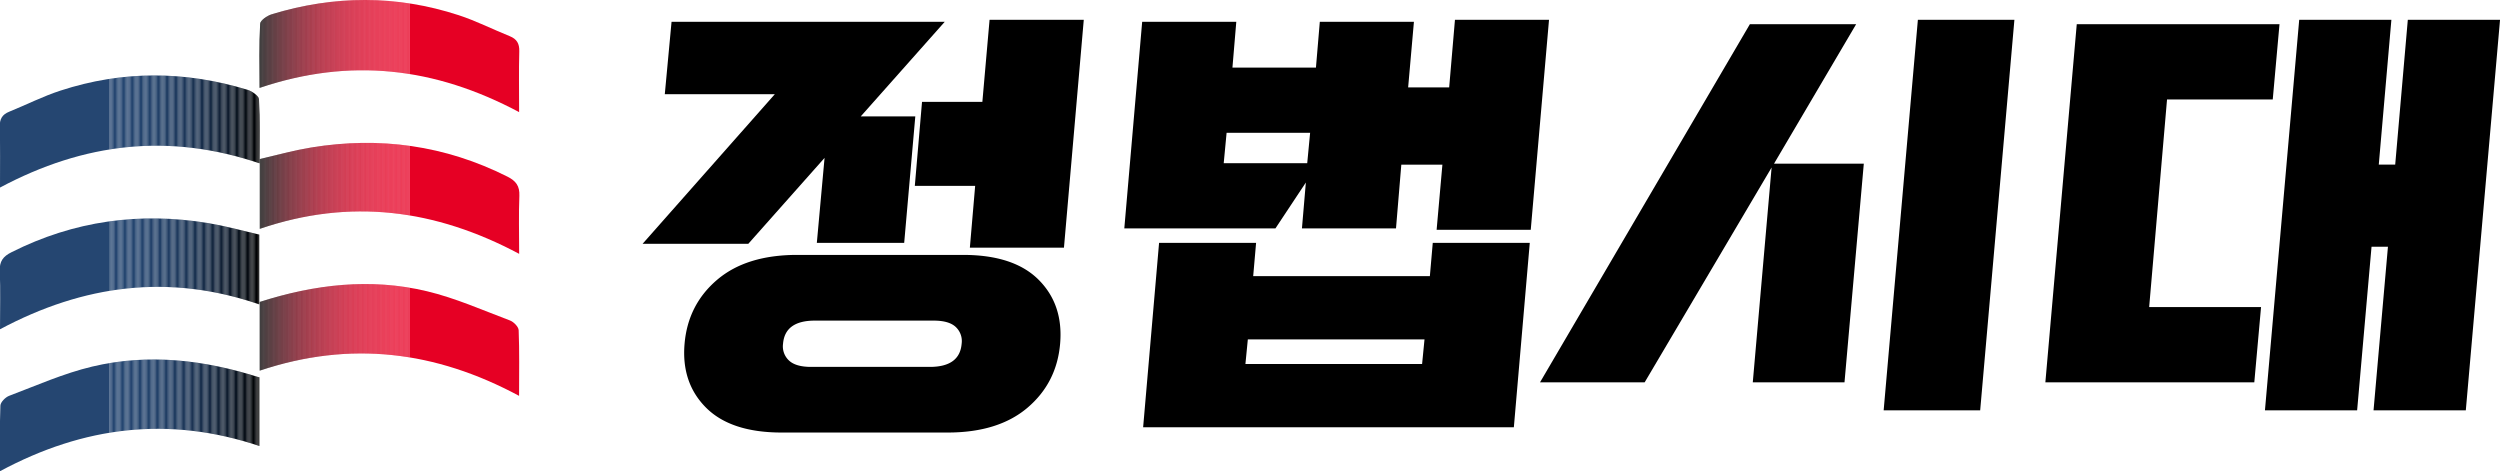
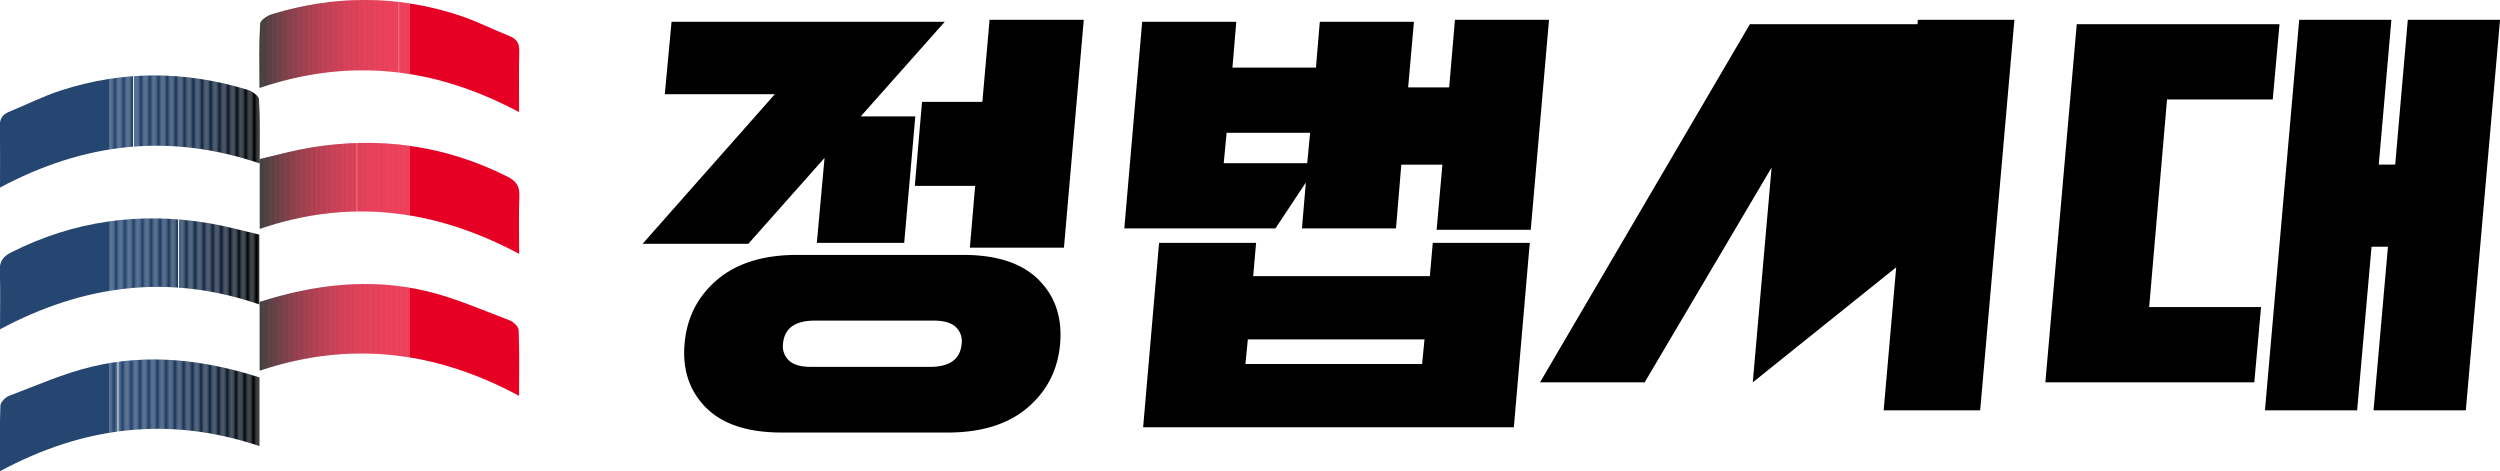
<svg xmlns="http://www.w3.org/2000/svg" id="레이어_1" data-name="레이어 1" viewBox="0 0 1387.98 261.61">
  <defs>
    <clipPath id="clip-path">
      <path d="M288.21,62.25c-46.89-25-94-30.36-144.09-13.45,0-12.41-.31-24,.3-35.59.1-1.91,3.9-4.5,6.46-5.28,34.59-10.56,69.28-10.75,103.74.49,9.7,3.17,18.9,7.84,28.39,11.67,3.94,1.59,5.41,4.12,5.29,8.43C288,39.22,288.21,49.93,288.21,62.25Z" style="fill:none" />
    </clipPath>
    <clipPath id="clip-path-2">
      <path d="M144,167.7c30.52-9.81,61.67-13.54,93.07-6,15.75,3.76,30.82,10.49,46.06,16.22,2.07.78,4.76,3.52,4.83,5.44.46,11.61.23,23.24.23,36.42-46.51-25-93.85-30.78-144-14,0-13.45,0-25.86,0-38.27Z" style="fill:none" />
    </clipPath>
    <clipPath id="clip-path-3">
      <path d="M281.72,98.06c-34.6-17.4-71-22.4-109-16.16-9.2,1.5-18.24,4-28.49,6.41v38.74c50.12-17.12,97.45-10.92,144,13.88,0-11.82-.31-22,.12-32.19C288.57,103.26,286.48,100.46,281.72,98.06Z" style="fill:none" />
    </clipPath>
    <clipPath id="clip-path-4">
      <path d="M0,104.13c46.89-25,94-30.36,144.09-13.45,0-12.41.31-24-.3-35.58-.1-1.91-3.91-4.5-6.46-5.28C102.7,39.25,68,39.06,33.55,50.31,23.85,53.47,14.65,58.15,5.16,62,1.22,63.57-.25,66.09-.13,70.4.15,81.1,0,91.81,0,104.13Z" style="fill:none" />
    </clipPath>
    <clipPath id="clip-path-5">
      <path d="M144.19,209.59c-30.52-9.81-61.67-13.54-93.07-6.05C35.37,207.29,20.3,214,5.06,219.76,3,220.54.3,223.27.22,225.19-.23,236.8,0,248.43,0,261.61c46.51-25,93.85-30.77,144-14,0-13.44,0-25.85,0-38.26Z" style="fill:none" />
    </clipPath>
    <clipPath id="clip-path-6">
      <path d="M6.45,140c34.6-17.41,71-22.41,109-16.17,9.2,1.51,18.24,4,28.49,6.41v38.75C93.86,151.81,46.53,158,0,182.81c0-11.81.31-22-.12-32.18C-.4,145.14,1.69,142.34,6.45,140Z" style="fill:none" />
    </clipPath>
  </defs>
  <path d="M453.5,134.83l4.29-47.17-42.34,47.7H356.76l73.43-83.08h-61.1l3.75-40.19H524.52L477.89,64.61h30.28L502,134.83Zm123.14,20.5q13.8,13.8,11.93,35.5t-18.09,35.51q-16.22,13.8-44.35,13.8H433.94q-28.14,0-41.94-13.8t-11.93-35.51q1.88-21.71,18.09-35.5t44.35-13.81H534.7Q562.84,141.52,576.64,155.33Zm-141.9,35.5a10.72,10.72,0,0,0,3.22,9.25q3.75,3.61,12.33,3.62h65.92q16.62,0,17.69-12.87a10.74,10.74,0,0,0-3.22-9.24Q526.93,178,518.36,178H452.43Q435.81,178,434.74,190.83ZM507.9,103.2l4-46.63h33.5l4-45.56H601.7l-11,126.5H538.46l2.94-34.31Z" />
  <path d="M785,12.09l-3.21,36.44h22.78L807.78,11H860L849.86,127.59H797.6l3.21-36.18H778l-2.95,35.38H722.83L725,101.33l-16.88,25.46H624.21l9.92-114.7h52.25l-2.14,25.45H730.6l2.15-25.45ZM634.66,237.2l8.85-102.37h53.86l-1.61,18.49h98.09l1.61-18.49h53.86L840.48,237.2ZM681,73.72l-1.6,16.89h46.36l1.61-16.89Zm11.79,114.7-1.34,13.67h98.09l1.34-13.67Z" />
-   <path d="M973.13,212.27,983.58,93,913.1,212.27H855L971.52,13.43h59L984.92,90.87h49.85l-10.72,121.4ZM1118.38,11l-19,216.81h-53.59l19-216.81Z" />
+   <path d="M973.13,212.27,983.58,93,913.1,212.27H855L971.52,13.43h59h49.85l-10.72,121.4ZM1118.38,11l-19,216.81h-53.59l19-216.81Z" />
  <path d="M1255.32,170.47l-3.75,41.8h-116L1153,13.43h112.56l-3.75,41.8h-58.69l-9.92,115.24Zm62.45,57.35,8-90.85h-9.11l-8,90.85h-51.18L1276.5,11h51.18l-7,80.4h9.12l7-80.4H1388l-19,216.81Z" />
  <g style="clip-path:url(#clip-path)">
    <rect x="143.81" y="-2.82" width="0.23" height="65.07" />
    <rect x="144.04" y="-2.82" width="0.31" height="65.07" />
    <rect x="144.35" y="-2.82" width="0.31" height="65.07" style="fill:#020000" />
    <rect x="144.66" y="-2.82" width="0.31" height="65.07" style="fill:#040001" />
    <rect x="144.96" y="-2.82" width="0.31" height="65.07" style="fill:#060001" />
    <rect x="145.27" y="-2.82" width="0.31" height="65.07" style="fill:#080001" />
    <rect x="145.58" y="-2.82" width="0.31" height="65.07" style="fill:#0a0001" />
    <rect x="145.89" y="-2.82" width="0.31" height="65.07" style="fill:#0b0002" />
    <rect x="146.2" y="-2.82" width="0.31" height="65.07" style="fill:#0d0002" />
    <rect x="146.5" y="-2.82" width="0.31" height="65.07" style="fill:#0f0002" />
    <rect x="146.81" y="-2.82" width="0.31" height="65.07" style="fill:#110003" />
    <rect x="147.12" y="-2.82" width="0.31" height="65.07" style="fill:#130003" />
    <rect x="147.43" y="-2.82" width="0.31" height="65.07" style="fill:#150003" />
    <rect x="147.73" y="-2.82" width="0.31" height="65.07" style="fill:#160004" />
    <rect x="148.04" y="-2.82" width="0.31" height="65.07" style="fill:#180004" />
    <rect x="148.35" y="-2.82" width="0.31" height="65.07" style="fill:#1a0004" />
    <rect x="148.66" y="-2.82" width="0.31" height="65.07" style="fill:#1c0004" />
    <rect x="148.97" y="-2.82" width="0.31" height="65.07" style="fill:#1e0005" />
    <rect x="149.27" y="-2.82" width="0.31" height="65.07" style="fill:#1f0005" />
    <rect x="149.58" y="-2.82" width="0.31" height="65.07" style="fill:#210005" />
    <rect x="149.89" y="-2.82" width="0.31" height="65.07" style="fill:#230005" />
    <rect x="150.2" y="-2.82" width="0.31" height="65.07" style="fill:#250006" />
    <rect x="150.5" y="-2.82" width="0.31" height="65.07" style="fill:#260006" />
    <rect x="150.81" y="-2.82" width="0.31" height="65.07" style="fill:#280006" />
    <rect x="151.12" y="-2.82" width="0.31" height="65.07" style="fill:#2a0007" />
    <rect x="151.43" y="-2.82" width="0.31" height="65.07" style="fill:#2c0007" />
    <rect x="151.74" y="-2.82" width="0.31" height="65.07" style="fill:#2d0007" />
    <rect x="152.04" y="-2.82" width="0.31" height="65.07" style="fill:#2f0007" />
    <rect x="152.35" y="-2.82" width="0.31" height="65.07" style="fill:#310008" />
    <rect x="152.66" y="-2.82" width="0.31" height="65.07" style="fill:#320008" />
    <rect x="152.97" y="-2.82" width="0.31" height="65.07" style="fill:#340008" />
    <rect x="153.27" y="-2.82" width="0.31" height="65.07" style="fill:#360008" />
    <rect x="153.58" y="-2.82" width="0.31" height="65.07" style="fill:#370009" />
    <rect x="153.89" y="-2.82" width="0.31" height="65.07" style="fill:#390009" />
    <rect x="154.2" y="-2.82" width="0.31" height="65.07" style="fill:#3b0009" />
    <rect x="154.51" y="-2.82" width="0.31" height="65.07" style="fill:#3c0009" />
    <rect x="154.81" y="-2.82" width="0.31" height="65.07" style="fill:#3e000a" />
    <rect x="155.12" y="-2.82" width="0.31" height="65.07" style="fill:#40000a" />
    <rect x="155.43" y="-2.82" width="0.31" height="65.07" style="fill:#41000a" />
    <rect x="155.74" y="-2.82" width="0.31" height="65.07" style="fill:#43000a" />
    <rect x="156.04" y="-2.82" width="0.31" height="65.07" style="fill:#44000b" />
    <rect x="156.35" y="-2.82" width="0.31" height="65.07" style="fill:#46000b" />
    <rect x="156.66" y="-2.82" width="0.31" height="65.07" style="fill:#48000b" />
    <rect x="156.97" y="-2.82" width="0.31" height="65.07" style="fill:#49000b" />
    <rect x="157.28" y="-2.82" width="0.31" height="65.07" style="fill:#4b000c" />
    <rect x="157.58" y="-2.82" width="0.31" height="65.07" style="fill:#4c000c" />
    <rect x="157.89" y="-2.82" width="0.31" height="65.07" style="fill:#4e000c" />
    <rect x="158.2" y="-2.82" width="0.31" height="65.07" style="fill:#4f000c" />
    <rect x="158.51" y="-2.82" width="0.31" height="65.07" style="fill:#51000d" />
    <rect x="158.81" y="-2.82" width="0.31" height="65.07" style="fill:#52000d" />
    <rect x="159.12" y="-2.82" width="0.31" height="65.07" style="fill:#54000d" />
    <rect x="159.43" y="-2.82" width="0.31" height="65.07" style="fill:#55000d" />
    <rect x="159.74" y="-2.82" width="0.31" height="65.07" style="fill:#57000e" />
    <rect x="160.05" y="-2.82" width="0.31" height="65.07" style="fill:#58000e" />
    <rect x="160.35" y="-2.82" width="0.31" height="65.07" style="fill:#5a000e" />
    <rect x="160.66" y="-2.82" width="0.31" height="65.07" style="fill:#5b000e" />
    <rect x="160.97" y="-2.82" width="0.31" height="65.07" style="fill:#5d000e" />
    <rect x="161.28" y="-2.82" width="0.31" height="65.07" style="fill:#5e000f" />
    <rect x="161.58" y="-2.82" width="0.31" height="65.07" style="fill:#5f000f" />
    <rect x="161.89" y="-2.82" width="0.31" height="65.07" style="fill:#61000f" />
    <rect x="162.2" y="-2.82" width="0.31" height="65.07" style="fill:#62000f" />
    <rect x="162.51" y="-2.82" width="0.31" height="65.07" style="fill:#640010" />
    <rect x="162.82" y="-2.82" width="0.31" height="65.07" style="fill:#650010" />
    <rect x="163.12" y="-2.82" width="0.31" height="65.07" style="fill:#670010" />
    <rect x="163.43" y="-2.82" width="0.31" height="65.07" style="fill:#680010" />
    <rect x="163.74" y="-2.82" width="0.31" height="65.07" style="fill:#690010" />
    <rect x="164.05" y="-2.82" width="0.31" height="65.07" style="fill:#6b0011" />
    <rect x="164.35" y="-2.82" width="0.31" height="65.07" style="fill:#6c0011" />
    <rect x="164.66" y="-2.82" width="0.31" height="65.07" style="fill:#6d0011" />
    <rect x="164.97" y="-2.82" width="0.31" height="65.07" style="fill:#6f0011" />
    <rect x="165.28" y="-2.82" width="0.31" height="65.07" style="fill:#700012" />
    <rect x="165.59" y="-2.82" width="0.31" height="65.07" style="fill:#710012" />
    <rect x="165.89" y="-2.82" width="0.31" height="65.07" style="fill:#730012" />
    <rect x="166.2" y="-2.82" width="0.31" height="65.07" style="fill:#740012" />
    <rect x="166.51" y="-2.82" width="0.31" height="65.07" style="fill:#750012" />
    <rect x="166.82" y="-2.82" width="0.31" height="65.07" style="fill:#770013" />
    <rect x="167.12" y="-2.82" width="0.31" height="65.07" style="fill:#780013" />
    <rect x="167.43" y="-2.82" width="0.31" height="65.07" style="fill:#790013" />
    <rect x="167.74" y="-2.82" width="0.31" height="65.07" style="fill:#7a0013" />
    <rect x="168.05" y="-2.82" width="0.31" height="65.07" style="fill:#7c0013" />
    <rect x="168.36" y="-2.82" width="0.31" height="65.07" style="fill:#7d0014" />
    <rect x="168.66" y="-2.82" width="0.31" height="65.07" style="fill:#7e0014" />
    <rect x="168.97" y="-2.82" width="0.31" height="65.07" style="fill:#7f0014" />
    <rect x="169.28" y="-2.82" width="0.31" height="65.07" style="fill:#810014" />
    <rect x="169.59" y="-2.82" width="0.31" height="65.07" style="fill:#820014" />
    <rect x="169.89" y="-2.82" width="0.31" height="65.07" style="fill:#830015" />
    <rect x="170.2" y="-2.82" width="0.31" height="65.07" style="fill:#840015" />
    <rect x="170.51" y="-2.82" width="0.31" height="65.07" style="fill:#850015" />
    <rect x="170.82" y="-2.82" width="0.31" height="65.07" style="fill:#870015" />
    <rect x="171.13" y="-2.82" width="0.31" height="65.07" style="fill:#880015" />
    <rect x="171.43" y="-2.82" width="0.31" height="65.07" style="fill:#890015" />
    <rect x="171.74" y="-2.82" width="0.31" height="65.07" style="fill:#8a0016" />
    <rect x="172.05" y="-2.82" width="0.31" height="65.07" style="fill:#8b0016" />
    <rect x="172.36" y="-2.82" width="0.31" height="65.07" style="fill:#8c0016" />
    <rect x="172.66" y="-2.82" width="0.31" height="65.07" style="fill:#8e0016" />
    <rect x="172.97" y="-2.82" width="0.31" height="65.07" style="fill:#8f0016" />
    <rect x="173.28" y="-2.82" width="0.31" height="65.07" style="fill:#900017" />
    <rect x="173.59" y="-2.82" width="0.31" height="65.07" style="fill:#910017" />
    <rect x="173.9" y="-2.82" width="0.31" height="65.07" style="fill:#920017" />
    <rect x="174.2" y="-2.82" width="0.31" height="65.07" style="fill:#930017" />
    <rect x="174.51" y="-2.82" width="0.31" height="65.07" style="fill:#940017" />
    <rect x="174.82" y="-2.82" width="0.31" height="65.07" style="fill:#950017" />
    <rect x="175.13" y="-2.82" width="0.31" height="65.07" style="fill:#960018" />
    <rect x="175.43" y="-2.82" width="0.31" height="65.07" style="fill:#970018" />
    <rect x="175.74" y="-2.82" width="0.31" height="65.07" style="fill:#980018" />
    <rect x="176.05" y="-2.82" width="0.31" height="65.07" style="fill:#990018" />
    <rect x="176.36" y="-2.82" width="0.31" height="65.07" style="fill:#9b0018" />
    <rect x="176.67" y="-2.82" width="0.31" height="65.07" style="fill:#9c0018" />
    <rect x="176.97" y="-2.82" width="0.31" height="65.07" style="fill:#9d0019" />
    <rect x="177.28" y="-2.82" width="0.31" height="65.07" style="fill:#9e0019" />
    <rect x="177.59" y="-2.82" width="0.31" height="65.07" style="fill:#9f0019" />
    <rect x="177.9" y="-2.82" width="0.31" height="65.07" style="fill:#a00019" />
    <rect x="178.2" y="-2.82" width="0.31" height="65.07" style="fill:#a10019" />
    <rect x="178.51" y="-2.82" width="0.31" height="65.07" style="fill:#a20019" />
    <rect x="178.82" y="-2.82" width="0.31" height="65.07" style="fill:#a30019" />
    <rect x="179.13" y="-2.82" width="0.31" height="65.07" style="fill:#a4001a" />
    <rect x="179.44" y="-2.82" width="0.31" height="65.07" style="fill:#a4001a" />
    <rect x="179.74" y="-2.82" width="0.31" height="65.07" style="fill:#a5001a" />
    <rect x="180.05" y="-2.82" width="0.31" height="65.07" style="fill:#a6001a" />
    <rect x="180.36" y="-2.82" width="0.31" height="65.07" style="fill:#a7001a" />
    <rect x="180.67" y="-2.82" width="0.31" height="65.07" style="fill:#a8001a" />
    <rect x="180.97" y="-2.82" width="0.31" height="65.07" style="fill:#a9001a" />
    <rect x="181.28" y="-2.82" width="0.31" height="65.07" style="fill:#aa001b" />
    <rect x="181.59" y="-2.82" width="0.31" height="65.07" style="fill:#ab001b" />
    <rect x="181.9" y="-2.82" width="0.31" height="65.07" style="fill:#ac001b" />
    <rect x="182.21" y="-2.82" width="0.31" height="65.07" style="fill:#ad001b" />
    <rect x="182.51" y="-2.82" width="0.31" height="65.07" style="fill:#ae001b" />
    <rect x="182.82" y="-2.82" width="0.31" height="65.07" style="fill:#af001b" />
    <rect x="183.13" y="-2.82" width="0.31" height="65.07" style="fill:#af001b" />
    <rect x="183.44" y="-2.82" width="0.31" height="65.07" style="fill:#b0001c" />
    <rect x="183.74" y="-2.82" width="0.31" height="65.07" style="fill:#b1001c" />
    <rect x="184.05" y="-2.82" width="0.31" height="65.07" style="fill:#b2001c" />
    <rect x="184.36" y="-2.82" width="0.31" height="65.07" style="fill:#b3001c" />
    <rect x="184.67" y="-2.82" width="0.31" height="65.07" style="fill:#b4001c" />
    <rect x="184.98" y="-2.82" width="0.31" height="65.07" style="fill:#b4001c" />
    <rect x="185.28" y="-2.82" width="0.31" height="65.07" style="fill:#b5001c" />
    <rect x="185.59" y="-2.82" width="0.31" height="65.07" style="fill:#b6001c" />
    <rect x="185.9" y="-2.82" width="0.31" height="65.07" style="fill:#b7001d" />
    <rect x="186.21" y="-2.82" width="0.31" height="65.07" style="fill:#b8001d" />
    <rect x="186.51" y="-2.82" width="0.31" height="65.07" style="fill:#b8001d" />
    <rect x="186.82" y="-2.82" width="0.31" height="65.07" style="fill:#b9001d" />
    <rect x="187.13" y="-2.82" width="0.31" height="65.07" style="fill:#ba001d" />
    <rect x="187.44" y="-2.82" width="0.31" height="65.07" style="fill:#bb001d" />
    <rect x="187.75" y="-2.82" width="0.31" height="65.07" style="fill:#bb001d" />
    <rect x="188.05" y="-2.82" width="0.31" height="65.07" style="fill:#bc001d" />
    <rect x="188.36" y="-2.82" width="0.31" height="65.07" style="fill:#bd001e" />
    <rect x="188.67" y="-2.82" width="0.31" height="65.07" style="fill:#be001e" />
    <rect x="188.98" y="-2.82" width="0.31" height="65.07" style="fill:#be001e" />
    <rect x="189.28" y="-2.82" width="0.31" height="65.07" style="fill:#bf001e" />
    <rect x="189.59" y="-2.82" width="0.31" height="65.07" style="fill:#c0001e" />
    <rect x="189.9" y="-2.82" width="0.31" height="65.07" style="fill:#c1001e" />
    <rect x="190.21" y="-2.82" width="0.31" height="65.07" style="fill:#c1001e" />
    <rect x="190.51" y="-2.82" width="0.31" height="65.07" style="fill:#c2001e" />
    <rect x="190.82" y="-2.82" width="0.31" height="65.07" style="fill:#c3001e" />
    <rect x="191.13" y="-2.82" width="0.31" height="65.07" style="fill:#c3001f" />
    <rect x="191.44" y="-2.82" width="0.31" height="65.07" style="fill:#c4001f" />
    <rect x="191.75" y="-2.82" width="0.31" height="65.07" style="fill:#c5001f" />
    <rect x="192.05" y="-2.82" width="0.31" height="65.07" style="fill:#c5001f" />
    <rect x="192.36" y="-2.82" width="0.31" height="65.07" style="fill:#c6001f" />
    <rect x="192.67" y="-2.82" width="0.31" height="65.07" style="fill:#c7001f" />
    <rect x="192.98" y="-2.82" width="0.31" height="65.07" style="fill:#c7001f" />
    <rect x="193.28" y="-2.82" width="0.31" height="65.07" style="fill:#c8001f" />
    <rect x="193.59" y="-2.82" width="0.31" height="65.07" style="fill:#c8001f" />
    <rect x="193.9" y="-2.82" width="0.31" height="65.07" style="fill:#c9001f" />
    <rect x="194.21" y="-2.82" width="0.31" height="65.07" style="fill:#ca0020" />
    <rect x="194.52" y="-2.82" width="0.31" height="65.07" style="fill:#ca0020" />
    <rect x="194.82" y="-2.82" width="0.31" height="65.07" style="fill:#cb0020" />
    <rect x="195.13" y="-2.82" width="0.31" height="65.07" style="fill:#cb0020" />
    <rect x="195.44" y="-2.82" width="0.31" height="65.07" style="fill:#cc0020" />
    <rect x="195.75" y="-2.82" width="0.31" height="65.07" style="fill:#cd0020" />
    <rect x="196.05" y="-2.82" width="0.31" height="65.07" style="fill:#cd0020" />
    <rect x="196.36" y="-2.82" width="0.31" height="65.07" style="fill:#ce0020" />
    <rect x="196.67" y="-2.82" width="0.31" height="65.07" style="fill:#ce0020" />
    <rect x="196.98" y="-2.82" width="0.31" height="65.07" style="fill:#cf0020" />
    <rect x="197.29" y="-2.82" width="0.31" height="65.07" style="fill:#cf0020" />
    <rect x="197.59" y="-2.82" width="0.31" height="65.07" style="fill:#d00021" />
    <rect x="197.9" y="-2.82" width="0.31" height="65.07" style="fill:#d00021" />
    <rect x="198.21" y="-2.82" width="0.31" height="65.07" style="fill:#d10021" />
    <rect x="198.52" y="-2.82" width="0.31" height="65.07" style="fill:#d10021" />
    <rect x="198.82" y="-2.82" width="0.31" height="65.07" style="fill:#d20021" />
    <rect x="199.13" y="-2.82" width="0.31" height="65.07" style="fill:#d20021" />
    <rect x="199.44" y="-2.82" width="0.31" height="65.07" style="fill:#d30021" />
    <rect x="199.75" y="-2.82" width="0.31" height="65.07" style="fill:#d30021" />
    <rect x="200.06" y="-2.82" width="0.31" height="65.07" style="fill:#d40021" />
    <rect x="200.36" y="-2.82" width="0.31" height="65.07" style="fill:#d40021" />
    <rect x="200.67" y="-2.82" width="0.31" height="65.07" style="fill:#d50021" />
    <rect x="200.98" y="-2.82" width="0.31" height="65.07" style="fill:#d50021" />
    <rect x="201.29" y="-2.82" width="0.31" height="65.07" style="fill:#d60021" />
    <rect x="201.59" y="-2.82" width="0.31" height="65.07" style="fill:#d60022" />
    <rect x="201.9" y="-2.82" width="0.31" height="65.07" style="fill:#d60022" />
    <rect x="202.21" y="-2.82" width="0.31" height="65.07" style="fill:#d70022" />
    <rect x="202.52" y="-2.82" width="0.31" height="65.07" style="fill:#d70022" />
    <rect x="202.83" y="-2.82" width="0.31" height="65.07" style="fill:#d80022" />
    <rect x="203.13" y="-2.82" width="0.31" height="65.07" style="fill:#d80022" />
    <rect x="203.44" y="-2.82" width="0.31" height="65.07" style="fill:#d90022" />
    <rect x="203.75" y="-2.82" width="0.31" height="65.07" style="fill:#d90022" />
    <rect x="204.06" y="-2.82" width="0.31" height="65.07" style="fill:#d90022" />
    <rect x="204.36" y="-2.82" width="0.31" height="65.07" style="fill:#da0022" />
    <rect x="204.67" y="-2.82" width="0.31" height="65.07" style="fill:#da0022" />
    <rect x="204.98" y="-2.82" width="0.31" height="65.07" style="fill:#da0022" />
    <rect x="205.29" y="-2.82" width="0.31" height="65.07" style="fill:#db0022" />
    <rect x="205.6" y="-2.82" width="0.31" height="65.07" style="fill:#db0022" />
    <rect x="205.9" y="-2.82" width="0.31" height="65.07" style="fill:#db0022" />
    <rect x="206.21" y="-2.82" width="0.31" height="65.07" style="fill:#dc0022" />
    <rect x="206.52" y="-2.82" width="0.31" height="65.07" style="fill:#dc0022" />
    <rect x="206.83" y="-2.82" width="0.31" height="65.07" style="fill:#dc0023" />
    <rect x="207.13" y="-2.82" width="0.31" height="65.07" style="fill:#dd0023" />
    <rect x="207.44" y="-2.82" width="0.31" height="65.07" style="fill:#dd0023" />
    <rect x="207.75" y="-2.82" width="0.31" height="65.07" style="fill:#dd0023" />
    <rect x="208.06" y="-2.82" width="0.31" height="65.07" style="fill:#de0023" />
    <rect x="208.37" y="-2.82" width="0.31" height="65.07" style="fill:#de0023" />
    <rect x="208.67" y="-2.82" width="0.31" height="65.07" style="fill:#de0023" />
    <rect x="208.98" y="-2.82" width="0.31" height="65.07" style="fill:#df0023" />
    <rect x="209.29" y="-2.82" width="0.31" height="65.07" style="fill:#df0023" />
    <rect x="209.6" y="-2.82" width="0.31" height="65.07" style="fill:#df0023" />
    <rect x="209.9" y="-2.82" width="0.31" height="65.07" style="fill:#df0023" />
    <rect x="210.21" y="-2.82" width="0.31" height="65.07" style="fill:#e00023" />
    <rect x="210.52" y="-2.82" width="0.31" height="65.07" style="fill:#e00023" />
    <rect x="210.83" y="-2.82" width="0.31" height="65.07" style="fill:#e00023" />
    <rect x="211.14" y="-2.82" width="0.31" height="65.07" style="fill:#e00023" />
    <rect x="211.44" y="-2.82" width="0.31" height="65.07" style="fill:#e10023" />
    <rect x="211.75" y="-2.82" width="0.31" height="65.07" style="fill:#e10023" />
    <rect x="212.06" y="-2.82" width="0.31" height="65.07" style="fill:#e10023" />
    <rect x="212.37" y="-2.82" width="0.31" height="65.07" style="fill:#e10023" />
    <rect x="212.67" y="-2.82" width="0.31" height="65.07" style="fill:#e20023" />
    <rect x="212.98" y="-2.82" width="0.31" height="65.07" style="fill:#e20023" />
    <rect x="213.29" y="-2.82" width="0.31" height="65.07" style="fill:#e20023" />
    <rect x="213.6" y="-2.82" width="0.31" height="65.07" style="fill:#e20023" />
    <rect x="213.91" y="-2.82" width="0.31" height="65.07" style="fill:#e20023" />
    <rect x="214.21" y="-2.82" width="0.31" height="65.07" style="fill:#e30023" />
    <rect x="214.52" y="-2.82" width="0.31" height="65.07" style="fill:#e30023" />
    <rect x="214.83" y="-2.82" width="0.31" height="65.07" style="fill:#e30024" />
    <rect x="215.14" y="-2.82" width="0.31" height="65.07" style="fill:#e30024" />
    <rect x="215.44" y="-2.82" width="0.31" height="65.07" style="fill:#e30024" />
    <rect x="215.75" y="-2.82" width="0.31" height="65.07" style="fill:#e30024" />
    <rect x="216.06" y="-2.82" width="0.31" height="65.07" style="fill:#e40024" />
    <rect x="216.37" y="-2.82" width="0.31" height="65.07" style="fill:#e40024" />
    <rect x="216.68" y="-2.82" width="0.31" height="65.07" style="fill:#e40024" />
    <rect x="216.98" y="-2.82" width="0.31" height="65.07" style="fill:#e40024" />
    <rect x="217.29" y="-2.82" width="0.31" height="65.07" style="fill:#e40024" />
    <rect x="217.6" y="-2.82" width="0.31" height="65.07" style="fill:#e40024" />
    <rect x="217.91" y="-2.82" width="0.31" height="65.07" style="fill:#e40024" />
    <rect x="218.21" y="-2.82" width="0.31" height="65.07" style="fill:#e50024" />
    <rect x="218.52" y="-2.82" width="0.31" height="65.07" style="fill:#e50024" />
    <rect x="218.83" y="-2.82" width="0.31" height="65.07" style="fill:#e50024" />
    <rect x="219.14" y="-2.82" width="0.31" height="65.07" style="fill:#e50024" />
    <rect x="219.45" y="-2.82" width="0.31" height="65.07" style="fill:#e50024" />
    <rect x="219.75" y="-2.82" width="0.31" height="65.07" style="fill:#e50024" />
    <rect x="220.06" y="-2.82" width="0.31" height="65.07" style="fill:#e50024" />
    <rect x="220.37" y="-2.82" width="0.31" height="65.07" style="fill:#e50024" />
    <rect x="220.68" y="-2.82" width="0.31" height="65.07" style="fill:#e50024" />
    <rect x="220.98" y="-2.82" width="0.31" height="65.07" style="fill:#e50024" />
-     <rect x="221.29" y="-2.82" width="0.31" height="65.07" style="fill:#e50024" />
    <rect x="221.6" y="-2.82" width="0.31" height="65.07" style="fill:#e50024" />
    <rect x="221.91" y="-2.82" width="0.31" height="65.07" style="fill:#e60024" />
    <rect x="222.22" y="-2.82" width="0.31" height="65.07" style="fill:#e60024" />
    <rect x="222.52" y="-2.82" width="0.31" height="65.07" style="fill:#e60024" />
    <rect x="222.83" y="-2.82" width="0.31" height="65.07" style="fill:#e60024" />
    <rect x="223.14" y="-2.82" width="0.31" height="65.07" style="fill:#e60024" />
    <rect x="223.45" y="-2.82" width="0.31" height="65.07" style="fill:#e60024" />
    <rect x="223.75" y="-2.82" width="0.31" height="65.07" style="fill:#e60024" />
    <rect x="224.06" y="-2.82" width="0.31" height="65.07" style="fill:#e60024" />
    <rect x="224.37" y="-2.82" width="0.31" height="65.07" style="fill:#e60024" />
    <rect x="224.68" y="-2.82" width="0.31" height="65.07" style="fill:#e60024" />
    <rect x="224.99" y="-2.82" width="0.31" height="65.07" style="fill:#e60024" />
    <rect x="225.29" y="-2.82" width="0.31" height="65.07" style="fill:#e60024" />
    <rect x="225.6" y="-2.82" width="0.31" height="65.07" style="fill:#e60024" />
    <rect x="225.91" y="-2.82" width="0.31" height="65.07" style="fill:#e60024" />
    <rect x="226.22" y="-2.82" width="0.31" height="65.07" style="fill:#e60024" />
    <rect x="226.52" y="-2.82" width="0.31" height="65.07" style="fill:#e60024" />
    <rect x="226.83" y="-2.82" width="0.31" height="65.07" style="fill:#e60024" />
    <rect x="227.14" y="-2.82" width="0.31" height="65.07" style="fill:#e60024" />
    <rect x="227.45" y="-2.82" width="60.97" height="65.07" style="fill:#e60024" />
  </g>
  <g style="clip-path:url(#clip-path-2)">
    <rect x="143.98" y="154.16" width="0.31" height="65.56" />
    <rect x="144.28" y="154.16" width="0.31" height="65.56" style="fill:#020000" />
    <rect x="144.59" y="154.16" width="0.31" height="65.56" style="fill:#040001" />
    <rect x="144.9" y="154.16" width="0.31" height="65.56" style="fill:#060001" />
    <rect x="145.21" y="154.16" width="0.31" height="65.56" style="fill:#080001" />
    <rect x="145.52" y="154.16" width="0.31" height="65.56" style="fill:#0a0001" />
    <rect x="145.82" y="154.16" width="0.31" height="65.56" style="fill:#0b0002" />
    <rect x="146.13" y="154.16" width="0.31" height="65.56" style="fill:#0d0002" />
    <rect x="146.44" y="154.16" width="0.31" height="65.56" style="fill:#0f0002" />
    <rect x="146.75" y="154.16" width="0.31" height="65.56" style="fill:#110003" />
    <rect x="147.05" y="154.16" width="0.31" height="65.56" style="fill:#130003" />
    <rect x="147.36" y="154.16" width="0.31" height="65.56" style="fill:#150003" />
    <rect x="147.67" y="154.16" width="0.31" height="65.56" style="fill:#160004" />
    <rect x="147.98" y="154.16" width="0.31" height="65.56" style="fill:#180004" />
    <rect x="148.29" y="154.16" width="0.31" height="65.56" style="fill:#1a0004" />
    <rect x="148.59" y="154.16" width="0.31" height="65.56" style="fill:#1c0004" />
    <rect x="148.9" y="154.16" width="0.31" height="65.56" style="fill:#1e0005" />
    <rect x="149.21" y="154.16" width="0.31" height="65.56" style="fill:#1f0005" />
    <rect x="149.52" y="154.16" width="0.31" height="65.56" style="fill:#210005" />
    <rect x="149.82" y="154.16" width="0.31" height="65.56" style="fill:#230005" />
    <rect x="150.13" y="154.16" width="0.31" height="65.56" style="fill:#250006" />
    <rect x="150.44" y="154.16" width="0.31" height="65.56" style="fill:#260006" />
    <rect x="150.75" y="154.16" width="0.31" height="65.56" style="fill:#280006" />
    <rect x="151.05" y="154.16" width="0.31" height="65.56" style="fill:#2a0007" />
    <rect x="151.36" y="154.16" width="0.31" height="65.56" style="fill:#2c0007" />
    <rect x="151.67" y="154.16" width="0.31" height="65.56" style="fill:#2d0007" />
    <rect x="151.98" y="154.16" width="0.31" height="65.56" style="fill:#2f0007" />
    <rect x="152.29" y="154.16" width="0.31" height="65.56" style="fill:#310008" />
    <rect x="152.59" y="154.16" width="0.31" height="65.56" style="fill:#320008" />
    <rect x="152.9" y="154.16" width="0.31" height="65.56" style="fill:#340008" />
    <rect x="153.21" y="154.16" width="0.31" height="65.56" style="fill:#360008" />
    <rect x="153.52" y="154.16" width="0.31" height="65.56" style="fill:#370009" />
    <rect x="153.82" y="154.16" width="0.31" height="65.56" style="fill:#390009" />
    <rect x="154.13" y="154.16" width="0.31" height="65.56" style="fill:#3b0009" />
    <rect x="154.44" y="154.16" width="0.31" height="65.56" style="fill:#3c0009" />
    <rect x="154.75" y="154.16" width="0.31" height="65.56" style="fill:#3e000a" />
    <rect x="155.06" y="154.16" width="0.31" height="65.56" style="fill:#40000a" />
    <rect x="155.36" y="154.16" width="0.31" height="65.56" style="fill:#41000a" />
    <rect x="155.67" y="154.16" width="0.31" height="65.56" style="fill:#43000a" />
    <rect x="155.98" y="154.16" width="0.31" height="65.56" style="fill:#44000b" />
    <rect x="156.29" y="154.16" width="0.31" height="65.56" style="fill:#46000b" />
    <rect x="156.59" y="154.16" width="0.31" height="65.56" style="fill:#48000b" />
    <rect x="156.9" y="154.16" width="0.31" height="65.56" style="fill:#49000b" />
    <rect x="157.21" y="154.16" width="0.31" height="65.56" style="fill:#4b000c" />
    <rect x="157.52" y="154.16" width="0.31" height="65.56" style="fill:#4c000c" />
    <rect x="157.82" y="154.16" width="0.31" height="65.56" style="fill:#4e000c" />
    <rect x="158.13" y="154.16" width="0.31" height="65.56" style="fill:#4f000c" />
    <rect x="158.44" y="154.16" width="0.31" height="65.56" style="fill:#51000d" />
    <rect x="158.75" y="154.16" width="0.31" height="65.56" style="fill:#52000d" />
    <rect x="159.06" y="154.16" width="0.31" height="65.56" style="fill:#54000d" />
    <rect x="159.36" y="154.16" width="0.31" height="65.56" style="fill:#55000d" />
    <rect x="159.67" y="154.16" width="0.31" height="65.56" style="fill:#57000e" />
    <rect x="159.98" y="154.16" width="0.31" height="65.56" style="fill:#58000e" />
    <rect x="160.29" y="154.16" width="0.31" height="65.56" style="fill:#5a000e" />
    <rect x="160.59" y="154.16" width="0.31" height="65.56" style="fill:#5b000e" />
    <rect x="160.9" y="154.16" width="0.31" height="65.56" style="fill:#5d000e" />
    <rect x="161.21" y="154.16" width="0.31" height="65.56" style="fill:#5e000f" />
    <rect x="161.52" y="154.16" width="0.31" height="65.56" style="fill:#5f000f" />
    <rect x="161.83" y="154.16" width="0.31" height="65.56" style="fill:#61000f" />
    <rect x="162.13" y="154.16" width="0.31" height="65.56" style="fill:#62000f" />
    <rect x="162.44" y="154.16" width="0.31" height="65.56" style="fill:#640010" />
    <rect x="162.75" y="154.16" width="0.31" height="65.56" style="fill:#650010" />
    <rect x="163.06" y="154.16" width="0.31" height="65.56" style="fill:#670010" />
    <rect x="163.36" y="154.16" width="0.31" height="65.56" style="fill:#680010" />
    <rect x="163.67" y="154.16" width="0.31" height="65.56" style="fill:#690010" />
    <rect x="163.98" y="154.16" width="0.31" height="65.56" style="fill:#6b0011" />
    <rect x="164.29" y="154.16" width="0.31" height="65.56" style="fill:#6c0011" />
    <rect x="164.59" y="154.16" width="0.31" height="65.56" style="fill:#6d0011" />
    <rect x="164.9" y="154.16" width="0.31" height="65.56" style="fill:#6f0011" />
    <rect x="165.21" y="154.16" width="0.31" height="65.56" style="fill:#700012" />
    <rect x="165.52" y="154.16" width="0.31" height="65.56" style="fill:#710012" />
    <rect x="165.83" y="154.16" width="0.31" height="65.56" style="fill:#730012" />
    <rect x="166.13" y="154.16" width="0.31" height="65.56" style="fill:#740012" />
    <rect x="166.44" y="154.16" width="0.31" height="65.56" style="fill:#750012" />
    <rect x="166.75" y="154.16" width="0.31" height="65.56" style="fill:#770013" />
    <rect x="167.06" y="154.16" width="0.31" height="65.56" style="fill:#780013" />
    <rect x="167.36" y="154.16" width="0.31" height="65.56" style="fill:#790013" />
    <rect x="167.67" y="154.16" width="0.31" height="65.56" style="fill:#7a0013" />
    <rect x="167.98" y="154.16" width="0.31" height="65.56" style="fill:#7c0013" />
    <rect x="168.29" y="154.16" width="0.31" height="65.56" style="fill:#7d0014" />
    <rect x="168.6" y="154.16" width="0.31" height="65.56" style="fill:#7e0014" />
    <rect x="168.9" y="154.16" width="0.31" height="65.56" style="fill:#7f0014" />
    <rect x="169.21" y="154.16" width="0.31" height="65.56" style="fill:#810014" />
    <rect x="169.52" y="154.16" width="0.31" height="65.56" style="fill:#820014" />
    <rect x="169.83" y="154.16" width="0.31" height="65.56" style="fill:#830015" />
    <rect x="170.13" y="154.16" width="0.31" height="65.56" style="fill:#840015" />
    <rect x="170.44" y="154.16" width="0.31" height="65.56" style="fill:#850015" />
    <rect x="170.75" y="154.16" width="0.31" height="65.56" style="fill:#870015" />
    <rect x="171.06" y="154.16" width="0.31" height="65.56" style="fill:#880015" />
    <rect x="171.36" y="154.16" width="0.31" height="65.56" style="fill:#890015" />
    <rect x="171.67" y="154.16" width="0.31" height="65.56" style="fill:#8a0016" />
    <rect x="171.98" y="154.16" width="0.31" height="65.56" style="fill:#8b0016" />
    <rect x="172.29" y="154.16" width="0.31" height="65.56" style="fill:#8c0016" />
    <rect x="172.6" y="154.16" width="0.31" height="65.56" style="fill:#8e0016" />
    <rect x="172.9" y="154.16" width="0.31" height="65.56" style="fill:#8f0016" />
    <rect x="173.21" y="154.16" width="0.31" height="65.56" style="fill:#900017" />
    <rect x="173.52" y="154.16" width="0.31" height="65.56" style="fill:#910017" />
    <rect x="173.83" y="154.16" width="0.31" height="65.56" style="fill:#920017" />
    <rect x="174.13" y="154.16" width="0.31" height="65.56" style="fill:#930017" />
    <rect x="174.44" y="154.16" width="0.31" height="65.56" style="fill:#940017" />
    <rect x="174.75" y="154.16" width="0.31" height="65.56" style="fill:#950017" />
    <rect x="175.06" y="154.16" width="0.31" height="65.56" style="fill:#960018" />
    <rect x="175.37" y="154.16" width="0.31" height="65.56" style="fill:#970018" />
    <rect x="175.67" y="154.16" width="0.31" height="65.56" style="fill:#980018" />
    <rect x="175.98" y="154.16" width="0.31" height="65.56" style="fill:#990018" />
    <rect x="176.29" y="154.16" width="0.31" height="65.56" style="fill:#9b0018" />
    <rect x="176.6" y="154.16" width="0.31" height="65.56" style="fill:#9c0018" />
    <rect x="176.9" y="154.16" width="0.31" height="65.56" style="fill:#9d0019" />
    <rect x="177.21" y="154.16" width="0.31" height="65.56" style="fill:#9e0019" />
    <rect x="177.52" y="154.16" width="0.31" height="65.56" style="fill:#9f0019" />
    <rect x="177.83" y="154.16" width="0.31" height="65.56" style="fill:#a00019" />
    <rect x="178.14" y="154.16" width="0.31" height="65.56" style="fill:#a10019" />
    <rect x="178.44" y="154.16" width="0.31" height="65.56" style="fill:#a20019" />
    <rect x="178.75" y="154.16" width="0.31" height="65.56" style="fill:#a30019" />
    <rect x="179.06" y="154.16" width="0.31" height="65.56" style="fill:#a4001a" />
    <rect x="179.37" y="154.16" width="0.31" height="65.56" style="fill:#a4001a" />
    <rect x="179.67" y="154.16" width="0.31" height="65.56" style="fill:#a5001a" />
    <rect x="179.98" y="154.16" width="0.31" height="65.56" style="fill:#a6001a" />
    <rect x="180.29" y="154.16" width="0.31" height="65.56" style="fill:#a7001a" />
    <rect x="180.6" y="154.16" width="0.31" height="65.56" style="fill:#a8001a" />
    <rect x="180.9" y="154.16" width="0.31" height="65.56" style="fill:#a9001a" />
    <rect x="181.21" y="154.16" width="0.31" height="65.56" style="fill:#aa001b" />
    <rect x="181.52" y="154.16" width="0.31" height="65.56" style="fill:#ab001b" />
    <rect x="181.83" y="154.16" width="0.31" height="65.56" style="fill:#ac001b" />
    <rect x="182.14" y="154.16" width="0.31" height="65.56" style="fill:#ad001b" />
    <rect x="182.44" y="154.16" width="0.31" height="65.56" style="fill:#ae001b" />
    <rect x="182.75" y="154.16" width="0.31" height="65.56" style="fill:#af001b" />
    <rect x="183.06" y="154.16" width="0.31" height="65.56" style="fill:#af001b" />
    <rect x="183.37" y="154.16" width="0.31" height="65.56" style="fill:#b0001c" />
    <rect x="183.67" y="154.16" width="0.31" height="65.56" style="fill:#b1001c" />
    <rect x="183.98" y="154.16" width="0.31" height="65.56" style="fill:#b2001c" />
    <rect x="184.29" y="154.16" width="0.31" height="65.56" style="fill:#b3001c" />
    <rect x="184.6" y="154.16" width="0.31" height="65.56" style="fill:#b4001c" />
    <rect x="184.91" y="154.16" width="0.31" height="65.56" style="fill:#b4001c" />
    <rect x="185.21" y="154.16" width="0.31" height="65.56" style="fill:#b5001c" />
    <rect x="185.52" y="154.16" width="0.31" height="65.56" style="fill:#b6001c" />
    <rect x="185.83" y="154.16" width="0.31" height="65.56" style="fill:#b7001d" />
    <rect x="186.14" y="154.16" width="0.31" height="65.56" style="fill:#b8001d" />
    <rect x="186.44" y="154.16" width="0.31" height="65.56" style="fill:#b8001d" />
    <rect x="186.75" y="154.16" width="0.31" height="65.56" style="fill:#b9001d" />
    <rect x="187.06" y="154.16" width="0.31" height="65.56" style="fill:#ba001d" />
    <rect x="187.37" y="154.16" width="0.31" height="65.56" style="fill:#bb001d" />
    <rect x="187.67" y="154.16" width="0.31" height="65.56" style="fill:#bb001d" />
    <rect x="187.98" y="154.16" width="0.31" height="65.56" style="fill:#bc001d" />
    <rect x="188.29" y="154.16" width="0.31" height="65.56" style="fill:#bd001e" />
    <rect x="188.6" y="154.16" width="0.31" height="65.56" style="fill:#be001e" />
    <rect x="188.91" y="154.16" width="0.31" height="65.56" style="fill:#be001e" />
    <rect x="189.21" y="154.16" width="0.31" height="65.56" style="fill:#bf001e" />
    <rect x="189.52" y="154.16" width="0.31" height="65.56" style="fill:#c0001e" />
    <rect x="189.83" y="154.16" width="0.31" height="65.56" style="fill:#c1001e" />
    <rect x="190.14" y="154.16" width="0.31" height="65.56" style="fill:#c1001e" />
    <rect x="190.44" y="154.16" width="0.31" height="65.56" style="fill:#c2001e" />
    <rect x="190.75" y="154.16" width="0.31" height="65.56" style="fill:#c3001e" />
    <rect x="191.06" y="154.16" width="0.31" height="65.56" style="fill:#c3001f" />
    <rect x="191.37" y="154.16" width="0.31" height="65.56" style="fill:#c4001f" />
    <rect x="191.68" y="154.16" width="0.31" height="65.56" style="fill:#c5001f" />
    <rect x="191.98" y="154.16" width="0.31" height="65.56" style="fill:#c5001f" />
    <rect x="192.29" y="154.16" width="0.31" height="65.56" style="fill:#c6001f" />
    <rect x="192.6" y="154.16" width="0.31" height="65.56" style="fill:#c7001f" />
    <rect x="192.91" y="154.16" width="0.31" height="65.56" style="fill:#c7001f" />
    <rect x="193.21" y="154.16" width="0.31" height="65.56" style="fill:#c8001f" />
    <rect x="193.52" y="154.16" width="0.31" height="65.56" style="fill:#c8001f" />
    <rect x="193.83" y="154.16" width="0.31" height="65.56" style="fill:#c9001f" />
    <rect x="194.14" y="154.16" width="0.31" height="65.56" style="fill:#ca0020" />
    <rect x="194.44" y="154.16" width="0.31" height="65.56" style="fill:#ca0020" />
    <rect x="194.75" y="154.16" width="0.31" height="65.56" style="fill:#cb0020" />
    <rect x="195.06" y="154.16" width="0.31" height="65.56" style="fill:#cb0020" />
    <rect x="195.37" y="154.16" width="0.31" height="65.56" style="fill:#cc0020" />
    <rect x="195.68" y="154.16" width="0.31" height="65.56" style="fill:#cd0020" />
    <rect x="195.98" y="154.16" width="0.31" height="65.56" style="fill:#cd0020" />
    <rect x="196.29" y="154.16" width="0.31" height="65.56" style="fill:#ce0020" />
    <rect x="196.6" y="154.16" width="0.31" height="65.56" style="fill:#ce0020" />
    <rect x="196.91" y="154.16" width="0.31" height="65.56" style="fill:#cf0020" />
    <rect x="197.21" y="154.16" width="0.31" height="65.56" style="fill:#cf0020" />
    <rect x="197.52" y="154.16" width="0.31" height="65.56" style="fill:#d00021" />
    <rect x="197.83" y="154.16" width="0.31" height="65.56" style="fill:#d00021" />
    <rect x="198.14" y="154.16" width="0.31" height="65.56" style="fill:#d10021" />
    <rect x="198.45" y="154.16" width="0.31" height="65.56" style="fill:#d10021" />
    <rect x="198.75" y="154.16" width="0.31" height="65.56" style="fill:#d20021" />
    <rect x="199.06" y="154.16" width="0.31" height="65.56" style="fill:#d20021" />
    <rect x="199.37" y="154.16" width="0.31" height="65.56" style="fill:#d30021" />
    <rect x="199.68" y="154.16" width="0.31" height="65.56" style="fill:#d30021" />
    <rect x="199.98" y="154.16" width="0.31" height="65.56" style="fill:#d40021" />
    <rect x="200.29" y="154.16" width="0.31" height="65.56" style="fill:#d40021" />
    <rect x="200.6" y="154.16" width="0.31" height="65.56" style="fill:#d50021" />
    <rect x="200.91" y="154.16" width="0.31" height="65.56" style="fill:#d50021" />
    <rect x="201.21" y="154.16" width="0.31" height="65.56" style="fill:#d60021" />
    <rect x="201.52" y="154.16" width="0.31" height="65.56" style="fill:#d60022" />
    <rect x="201.83" y="154.16" width="0.31" height="65.56" style="fill:#d60022" />
    <rect x="202.14" y="154.16" width="0.31" height="65.56" style="fill:#d70022" />
    <rect x="202.45" y="154.16" width="0.31" height="65.56" style="fill:#d70022" />
    <rect x="202.75" y="154.16" width="0.31" height="65.56" style="fill:#d80022" />
    <rect x="203.06" y="154.16" width="0.31" height="65.56" style="fill:#d80022" />
    <rect x="203.37" y="154.16" width="0.31" height="65.56" style="fill:#d90022" />
    <rect x="203.68" y="154.16" width="0.31" height="65.56" style="fill:#d90022" />
    <rect x="203.98" y="154.16" width="0.31" height="65.56" style="fill:#d90022" />
    <rect x="204.29" y="154.16" width="0.31" height="65.56" style="fill:#da0022" />
    <rect x="204.6" y="154.16" width="0.31" height="65.56" style="fill:#da0022" />
    <rect x="204.91" y="154.16" width="0.31" height="65.56" style="fill:#da0022" />
    <rect x="205.22" y="154.16" width="0.31" height="65.56" style="fill:#db0022" />
    <rect x="205.52" y="154.16" width="0.31" height="65.56" style="fill:#db0022" />
    <rect x="205.83" y="154.16" width="0.31" height="65.56" style="fill:#db0022" />
    <rect x="206.14" y="154.16" width="0.31" height="65.56" style="fill:#dc0022" />
    <rect x="206.45" y="154.16" width="0.31" height="65.56" style="fill:#dc0022" />
    <rect x="206.75" y="154.16" width="0.31" height="65.56" style="fill:#dc0023" />
    <rect x="207.06" y="154.16" width="0.31" height="65.56" style="fill:#dd0023" />
    <rect x="207.37" y="154.16" width="0.31" height="65.56" style="fill:#dd0023" />
    <rect x="207.68" y="154.16" width="0.31" height="65.56" style="fill:#dd0023" />
    <rect x="207.99" y="154.16" width="0.31" height="65.56" style="fill:#de0023" />
    <rect x="208.29" y="154.16" width="0.31" height="65.56" style="fill:#de0023" />
    <rect x="208.6" y="154.16" width="0.31" height="65.56" style="fill:#de0023" />
    <rect x="208.91" y="154.16" width="0.31" height="65.56" style="fill:#df0023" />
    <rect x="209.22" y="154.16" width="0.31" height="65.56" style="fill:#df0023" />
    <rect x="209.52" y="154.16" width="0.31" height="65.56" style="fill:#df0023" />
    <rect x="209.83" y="154.16" width="0.31" height="65.56" style="fill:#df0023" />
    <rect x="210.14" y="154.16" width="0.31" height="65.56" style="fill:#e00023" />
    <rect x="210.45" y="154.16" width="0.31" height="65.56" style="fill:#e00023" />
    <rect x="210.75" y="154.16" width="0.31" height="65.56" style="fill:#e00023" />
    <rect x="211.06" y="154.16" width="0.31" height="65.56" style="fill:#e00023" />
    <rect x="211.37" y="154.16" width="0.31" height="65.56" style="fill:#e10023" />
    <rect x="211.68" y="154.16" width="0.31" height="65.56" style="fill:#e10023" />
    <rect x="211.99" y="154.16" width="0.31" height="65.56" style="fill:#e10023" />
    <rect x="212.29" y="154.16" width="0.31" height="65.56" style="fill:#e10023" />
    <rect x="212.6" y="154.16" width="0.31" height="65.56" style="fill:#e20023" />
    <rect x="212.91" y="154.16" width="0.31" height="65.56" style="fill:#e20023" />
    <rect x="213.22" y="154.16" width="0.31" height="65.56" style="fill:#e20023" />
    <rect x="213.52" y="154.16" width="0.31" height="65.56" style="fill:#e20023" />
    <rect x="213.83" y="154.16" width="0.31" height="65.56" style="fill:#e20023" />
    <rect x="214.14" y="154.16" width="0.31" height="65.56" style="fill:#e30023" />
    <rect x="214.45" y="154.16" width="0.31" height="65.56" style="fill:#e30023" />
    <rect x="214.76" y="154.16" width="0.31" height="65.56" style="fill:#e30024" />
    <rect x="215.06" y="154.16" width="0.31" height="65.56" style="fill:#e30024" />
    <rect x="215.37" y="154.16" width="0.31" height="65.56" style="fill:#e30024" />
    <rect x="215.68" y="154.16" width="0.31" height="65.56" style="fill:#e30024" />
    <rect x="215.99" y="154.16" width="0.31" height="65.56" style="fill:#e40024" />
    <rect x="216.29" y="154.16" width="0.31" height="65.56" style="fill:#e40024" />
    <rect x="216.6" y="154.16" width="0.31" height="65.56" style="fill:#e40024" />
    <rect x="216.91" y="154.16" width="0.31" height="65.56" style="fill:#e40024" />
    <rect x="217.22" y="154.16" width="0.31" height="65.56" style="fill:#e40024" />
    <rect x="217.52" y="154.16" width="0.31" height="65.56" style="fill:#e40024" />
    <rect x="217.83" y="154.16" width="0.31" height="65.56" style="fill:#e40024" />
    <rect x="218.14" y="154.16" width="0.31" height="65.56" style="fill:#e50024" />
    <rect x="218.45" y="154.16" width="0.31" height="65.56" style="fill:#e50024" />
    <rect x="218.76" y="154.16" width="0.31" height="65.56" style="fill:#e50024" />
    <rect x="219.06" y="154.16" width="0.31" height="65.56" style="fill:#e50024" />
    <rect x="219.37" y="154.16" width="0.31" height="65.56" style="fill:#e50024" />
    <rect x="219.68" y="154.16" width="0.31" height="65.56" style="fill:#e50024" />
    <rect x="219.99" y="154.16" width="0.31" height="65.56" style="fill:#e50024" />
    <rect x="220.29" y="154.16" width="0.31" height="65.56" style="fill:#e50024" />
    <rect x="220.6" y="154.16" width="0.31" height="65.56" style="fill:#e50024" />
    <rect x="220.91" y="154.16" width="0.31" height="65.56" style="fill:#e50024" />
    <rect x="221.22" y="154.16" width="0.31" height="65.56" style="fill:#e50024" />
    <rect x="221.53" y="154.16" width="0.31" height="65.56" style="fill:#e50024" />
    <rect x="221.83" y="154.16" width="0.31" height="65.56" style="fill:#e60024" />
    <rect x="222.14" y="154.16" width="0.31" height="65.56" style="fill:#e60024" />
    <rect x="222.45" y="154.16" width="0.31" height="65.56" style="fill:#e60024" />
    <rect x="222.76" y="154.16" width="0.31" height="65.56" style="fill:#e60024" />
    <rect x="223.06" y="154.16" width="0.31" height="65.56" style="fill:#e60024" />
    <rect x="223.37" y="154.16" width="0.31" height="65.56" style="fill:#e60024" />
    <rect x="223.68" y="154.16" width="0.31" height="65.56" style="fill:#e60024" />
    <rect x="223.99" y="154.16" width="0.31" height="65.56" style="fill:#e60024" />
    <rect x="224.29" y="154.16" width="0.31" height="65.56" style="fill:#e60024" />
    <rect x="224.6" y="154.16" width="0.31" height="65.56" style="fill:#e60024" />
    <rect x="224.91" y="154.16" width="0.31" height="65.56" style="fill:#e60024" />
    <rect x="225.22" y="154.16" width="0.31" height="65.56" style="fill:#e60024" />
    <rect x="225.53" y="154.16" width="0.31" height="65.56" style="fill:#e60024" />
    <rect x="225.83" y="154.16" width="0.31" height="65.56" style="fill:#e60024" />
    <rect x="226.14" y="154.16" width="0.31" height="65.56" style="fill:#e60024" />
    <rect x="226.45" y="154.16" width="0.31" height="65.56" style="fill:#e60024" />
    <rect x="226.76" y="154.16" width="0.31" height="65.56" style="fill:#e60024" />
    <rect x="227.06" y="154.16" width="0.31" height="65.56" style="fill:#e60024" />
    <rect x="227.37" y="154.16" width="61.02" height="65.56" style="fill:#e60024" />
  </g>
  <g style="clip-path:url(#clip-path-3)">
    <rect x="144.19" y="75.66" width="0.31" height="65.27" />
    <rect x="144.5" y="75.66" width="0.31" height="65.27" style="fill:#020000" />
    <rect x="144.81" y="75.66" width="0.31" height="65.27" style="fill:#040001" />
    <rect x="145.12" y="75.66" width="0.31" height="65.27" style="fill:#060001" />
    <rect x="145.42" y="75.66" width="0.31" height="65.27" style="fill:#080001" />
    <rect x="145.73" y="75.66" width="0.31" height="65.27" style="fill:#0a0001" />
    <rect x="146.04" y="75.66" width="0.31" height="65.27" style="fill:#0b0002" />
    <rect x="146.35" y="75.66" width="0.31" height="65.27" style="fill:#0d0002" />
    <rect x="146.65" y="75.66" width="0.31" height="65.27" style="fill:#0f0002" />
    <rect x="146.96" y="75.66" width="0.31" height="65.27" style="fill:#110003" />
    <rect x="147.27" y="75.66" width="0.31" height="65.27" style="fill:#130003" />
    <rect x="147.58" y="75.66" width="0.31" height="65.27" style="fill:#150003" />
    <rect x="147.88" y="75.66" width="0.31" height="65.27" style="fill:#160004" />
    <rect x="148.19" y="75.66" width="0.31" height="65.27" style="fill:#180004" />
    <rect x="148.5" y="75.66" width="0.31" height="65.27" style="fill:#1a0004" />
    <rect x="148.81" y="75.66" width="0.31" height="65.27" style="fill:#1c0004" />
    <rect x="149.11" y="75.66" width="0.31" height="65.27" style="fill:#1e0005" />
    <rect x="149.42" y="75.66" width="0.31" height="65.27" style="fill:#1f0005" />
    <rect x="149.73" y="75.66" width="0.31" height="65.27" style="fill:#210005" />
    <rect x="150.04" y="75.66" width="0.31" height="65.27" style="fill:#230005" />
    <rect x="150.34" y="75.66" width="0.31" height="65.27" style="fill:#250006" />
    <rect x="150.65" y="75.66" width="0.31" height="65.27" style="fill:#260006" />
    <rect x="150.96" y="75.66" width="0.31" height="65.27" style="fill:#280006" />
    <rect x="151.27" y="75.66" width="0.31" height="65.27" style="fill:#2a0007" />
    <rect x="151.57" y="75.66" width="0.31" height="65.27" style="fill:#2c0007" />
    <rect x="151.88" y="75.66" width="0.31" height="65.27" style="fill:#2d0007" />
    <rect x="152.19" y="75.66" width="0.31" height="65.27" style="fill:#2f0007" />
    <rect x="152.5" y="75.66" width="0.31" height="65.27" style="fill:#310008" />
    <rect x="152.8" y="75.66" width="0.31" height="65.27" style="fill:#320008" />
    <rect x="153.11" y="75.66" width="0.31" height="65.27" style="fill:#340008" />
    <rect x="153.42" y="75.66" width="0.31" height="65.27" style="fill:#360008" />
    <rect x="153.73" y="75.66" width="0.31" height="65.27" style="fill:#370009" />
    <rect x="154.03" y="75.66" width="0.31" height="65.27" style="fill:#390009" />
    <rect x="154.34" y="75.66" width="0.31" height="65.27" style="fill:#3b0009" />
    <rect x="154.65" y="75.66" width="0.31" height="65.27" style="fill:#3c0009" />
    <rect x="154.96" y="75.66" width="0.31" height="65.27" style="fill:#3e000a" />
    <rect x="155.26" y="75.66" width="0.31" height="65.27" style="fill:#40000a" />
    <rect x="155.57" y="75.66" width="0.31" height="65.27" style="fill:#41000a" />
    <rect x="155.88" y="75.66" width="0.31" height="65.27" style="fill:#43000a" />
    <rect x="156.19" y="75.66" width="0.31" height="65.27" style="fill:#44000b" />
    <rect x="156.49" y="75.66" width="0.31" height="65.27" style="fill:#46000b" />
    <rect x="156.8" y="75.66" width="0.31" height="65.27" style="fill:#48000b" />
    <rect x="157.11" y="75.66" width="0.31" height="65.27" style="fill:#49000b" />
    <rect x="157.42" y="75.66" width="0.31" height="65.27" style="fill:#4b000c" />
    <rect x="157.72" y="75.66" width="0.31" height="65.27" style="fill:#4c000c" />
    <rect x="158.03" y="75.66" width="0.31" height="65.27" style="fill:#4e000c" />
    <rect x="158.34" y="75.66" width="0.31" height="65.27" style="fill:#4f000c" />
    <rect x="158.65" y="75.66" width="0.31" height="65.27" style="fill:#51000d" />
    <rect x="158.95" y="75.66" width="0.31" height="65.27" style="fill:#52000d" />
    <rect x="159.26" y="75.66" width="0.31" height="65.27" style="fill:#54000d" />
    <rect x="159.57" y="75.66" width="0.31" height="65.27" style="fill:#55000d" />
    <rect x="159.88" y="75.66" width="0.31" height="65.27" style="fill:#57000e" />
    <rect x="160.18" y="75.66" width="0.31" height="65.27" style="fill:#58000e" />
    <rect x="160.49" y="75.66" width="0.31" height="65.27" style="fill:#5a000e" />
    <rect x="160.8" y="75.66" width="0.31" height="65.27" style="fill:#5b000e" />
    <rect x="161.11" y="75.66" width="0.31" height="65.27" style="fill:#5d000e" />
    <rect x="161.41" y="75.66" width="0.31" height="65.27" style="fill:#5e000f" />
    <rect x="161.72" y="75.66" width="0.31" height="65.27" style="fill:#5f000f" />
    <rect x="162.03" y="75.66" width="0.31" height="65.27" style="fill:#61000f" />
    <rect x="162.34" y="75.66" width="0.31" height="65.27" style="fill:#62000f" />
    <rect x="162.64" y="75.66" width="0.31" height="65.27" style="fill:#640010" />
    <rect x="162.95" y="75.66" width="0.31" height="65.27" style="fill:#650010" />
    <rect x="163.26" y="75.66" width="0.31" height="65.27" style="fill:#670010" />
    <rect x="163.57" y="75.66" width="0.31" height="65.27" style="fill:#680010" />
    <rect x="163.88" y="75.66" width="0.31" height="65.27" style="fill:#690010" />
    <rect x="164.18" y="75.66" width="0.31" height="65.27" style="fill:#6b0011" />
    <rect x="164.49" y="75.66" width="0.31" height="65.27" style="fill:#6c0011" />
    <rect x="164.8" y="75.66" width="0.31" height="65.27" style="fill:#6d0011" />
    <rect x="165.11" y="75.66" width="0.31" height="65.27" style="fill:#6f0011" />
    <rect x="165.41" y="75.66" width="0.31" height="65.27" style="fill:#700012" />
    <rect x="165.72" y="75.66" width="0.31" height="65.27" style="fill:#710012" />
    <rect x="166.03" y="75.66" width="0.31" height="65.27" style="fill:#730012" />
    <rect x="166.34" y="75.66" width="0.31" height="65.27" style="fill:#740012" />
    <rect x="166.64" y="75.66" width="0.31" height="65.27" style="fill:#750012" />
    <rect x="166.95" y="75.66" width="0.31" height="65.27" style="fill:#770013" />
    <rect x="167.26" y="75.66" width="0.31" height="65.27" style="fill:#780013" />
    <rect x="167.57" y="75.66" width="0.31" height="65.27" style="fill:#790013" />
    <rect x="167.87" y="75.66" width="0.31" height="65.27" style="fill:#7a0013" />
    <rect x="168.18" y="75.66" width="0.31" height="65.27" style="fill:#7c0013" />
    <rect x="168.49" y="75.66" width="0.31" height="65.27" style="fill:#7d0014" />
    <rect x="168.8" y="75.66" width="0.31" height="65.27" style="fill:#7e0014" />
    <rect x="169.1" y="75.66" width="0.31" height="65.27" style="fill:#7f0014" />
    <rect x="169.41" y="75.66" width="0.31" height="65.27" style="fill:#810014" />
    <rect x="169.72" y="75.66" width="0.31" height="65.27" style="fill:#820014" />
    <rect x="170.03" y="75.66" width="0.31" height="65.27" style="fill:#830015" />
    <rect x="170.33" y="75.66" width="0.31" height="65.27" style="fill:#840015" />
    <rect x="170.64" y="75.66" width="0.31" height="65.27" style="fill:#850015" />
    <rect x="170.95" y="75.66" width="0.31" height="65.27" style="fill:#870015" />
    <rect x="171.26" y="75.66" width="0.31" height="65.27" style="fill:#880015" />
    <rect x="171.56" y="75.66" width="0.31" height="65.27" style="fill:#890015" />
    <rect x="171.87" y="75.66" width="0.31" height="65.27" style="fill:#8a0016" />
    <rect x="172.18" y="75.66" width="0.31" height="65.27" style="fill:#8b0016" />
    <rect x="172.49" y="75.66" width="0.31" height="65.27" style="fill:#8c0016" />
    <rect x="172.79" y="75.66" width="0.31" height="65.27" style="fill:#8e0016" />
    <rect x="173.1" y="75.66" width="0.31" height="65.27" style="fill:#8f0016" />
    <rect x="173.41" y="75.66" width="0.31" height="65.27" style="fill:#900017" />
    <rect x="173.72" y="75.66" width="0.31" height="65.27" style="fill:#910017" />
    <rect x="174.02" y="75.66" width="0.31" height="65.27" style="fill:#920017" />
    <rect x="174.33" y="75.66" width="0.31" height="65.27" style="fill:#930017" />
    <rect x="174.64" y="75.66" width="0.31" height="65.27" style="fill:#940017" />
    <rect x="174.95" y="75.66" width="0.31" height="65.27" style="fill:#950017" />
    <rect x="175.25" y="75.66" width="0.31" height="65.27" style="fill:#960018" />
    <rect x="175.56" y="75.66" width="0.31" height="65.27" style="fill:#970018" />
    <rect x="175.87" y="75.66" width="0.31" height="65.27" style="fill:#980018" />
    <rect x="176.18" y="75.66" width="0.31" height="65.27" style="fill:#990018" />
    <rect x="176.48" y="75.66" width="0.31" height="65.27" style="fill:#9b0018" />
    <rect x="176.79" y="75.66" width="0.31" height="65.27" style="fill:#9c0018" />
    <rect x="177.1" y="75.66" width="0.31" height="65.27" style="fill:#9d0019" />
    <rect x="177.41" y="75.66" width="0.31" height="65.27" style="fill:#9e0019" />
    <rect x="177.71" y="75.66" width="0.31" height="65.27" style="fill:#9f0019" />
    <rect x="178.02" y="75.66" width="0.31" height="65.27" style="fill:#a00019" />
    <rect x="178.33" y="75.66" width="0.31" height="65.27" style="fill:#a10019" />
    <rect x="178.64" y="75.66" width="0.31" height="65.27" style="fill:#a20019" />
    <rect x="178.94" y="75.66" width="0.31" height="65.27" style="fill:#a30019" />
    <rect x="179.25" y="75.66" width="0.31" height="65.27" style="fill:#a4001a" />
    <rect x="179.56" y="75.66" width="0.31" height="65.27" style="fill:#a4001a" />
    <rect x="179.87" y="75.66" width="0.31" height="65.27" style="fill:#a5001a" />
    <rect x="180.17" y="75.66" width="0.31" height="65.27" style="fill:#a6001a" />
    <rect x="180.48" y="75.66" width="0.31" height="65.27" style="fill:#a7001a" />
    <rect x="180.79" y="75.66" width="0.31" height="65.27" style="fill:#a8001a" />
    <rect x="181.1" y="75.66" width="0.31" height="65.27" style="fill:#a9001a" />
    <rect x="181.4" y="75.66" width="0.31" height="65.27" style="fill:#aa001b" />
    <rect x="181.71" y="75.66" width="0.31" height="65.27" style="fill:#ab001b" />
    <rect x="182.02" y="75.66" width="0.31" height="65.27" style="fill:#ac001b" />
    <rect x="182.33" y="75.66" width="0.31" height="65.27" style="fill:#ad001b" />
    <rect x="182.63" y="75.66" width="0.31" height="65.27" style="fill:#ae001b" />
    <rect x="182.94" y="75.66" width="0.31" height="65.27" style="fill:#af001b" />
    <rect x="183.25" y="75.66" width="0.31" height="65.27" style="fill:#af001b" />
    <rect x="183.56" y="75.66" width="0.31" height="65.27" style="fill:#b0001c" />
    <rect x="183.87" y="75.66" width="0.31" height="65.27" style="fill:#b1001c" />
    <rect x="184.17" y="75.66" width="0.31" height="65.27" style="fill:#b2001c" />
    <rect x="184.48" y="75.66" width="0.31" height="65.27" style="fill:#b3001c" />
    <rect x="184.79" y="75.66" width="0.31" height="65.27" style="fill:#b4001c" />
    <rect x="185.1" y="75.66" width="0.31" height="65.27" style="fill:#b4001c" />
    <rect x="185.4" y="75.66" width="0.31" height="65.27" style="fill:#b5001c" />
    <rect x="185.71" y="75.66" width="0.31" height="65.27" style="fill:#b6001c" />
    <rect x="186.02" y="75.66" width="0.31" height="65.27" style="fill:#b7001d" />
    <rect x="186.33" y="75.66" width="0.31" height="65.27" style="fill:#b8001d" />
    <rect x="186.63" y="75.66" width="0.31" height="65.27" style="fill:#b8001d" />
    <rect x="186.94" y="75.66" width="0.31" height="65.27" style="fill:#b9001d" />
    <rect x="187.25" y="75.66" width="0.31" height="65.27" style="fill:#ba001d" />
    <rect x="187.56" y="75.66" width="0.31" height="65.27" style="fill:#bb001d" />
    <rect x="187.86" y="75.66" width="0.31" height="65.27" style="fill:#bb001d" />
    <rect x="188.17" y="75.66" width="0.31" height="65.27" style="fill:#bc001d" />
    <rect x="188.48" y="75.66" width="0.31" height="65.27" style="fill:#bd001e" />
    <rect x="188.79" y="75.66" width="0.31" height="65.27" style="fill:#be001e" />
    <rect x="189.09" y="75.66" width="0.31" height="65.27" style="fill:#be001e" />
    <rect x="189.4" y="75.66" width="0.31" height="65.27" style="fill:#bf001e" />
    <rect x="189.71" y="75.66" width="0.31" height="65.27" style="fill:#c0001e" />
    <rect x="190.02" y="75.66" width="0.31" height="65.27" style="fill:#c1001e" />
    <rect x="190.32" y="75.66" width="0.31" height="65.27" style="fill:#c1001e" />
    <rect x="190.63" y="75.66" width="0.31" height="65.27" style="fill:#c2001e" />
    <rect x="190.94" y="75.66" width="0.31" height="65.27" style="fill:#c3001e" />
    <rect x="191.25" y="75.66" width="0.31" height="65.27" style="fill:#c3001f" />
    <rect x="191.55" y="75.66" width="0.31" height="65.27" style="fill:#c4001f" />
    <rect x="191.86" y="75.66" width="0.31" height="65.27" style="fill:#c5001f" />
    <rect x="192.17" y="75.66" width="0.31" height="65.27" style="fill:#c5001f" />
    <rect x="192.48" y="75.66" width="0.31" height="65.27" style="fill:#c6001f" />
    <rect x="192.78" y="75.66" width="0.31" height="65.27" style="fill:#c7001f" />
    <rect x="193.09" y="75.66" width="0.31" height="65.27" style="fill:#c7001f" />
    <rect x="193.4" y="75.66" width="0.31" height="65.27" style="fill:#c8001f" />
    <rect x="193.71" y="75.66" width="0.31" height="65.27" style="fill:#c8001f" />
    <rect x="194.01" y="75.66" width="0.31" height="65.27" style="fill:#c9001f" />
    <rect x="194.32" y="75.66" width="0.31" height="65.27" style="fill:#ca0020" />
    <rect x="194.63" y="75.66" width="0.31" height="65.27" style="fill:#ca0020" />
    <rect x="194.94" y="75.66" width="0.31" height="65.27" style="fill:#cb0020" />
    <rect x="195.24" y="75.66" width="0.31" height="65.27" style="fill:#cb0020" />
    <rect x="195.55" y="75.66" width="0.31" height="65.27" style="fill:#cc0020" />
    <rect x="195.86" y="75.66" width="0.31" height="65.27" style="fill:#cd0020" />
    <rect x="196.17" y="75.66" width="0.31" height="65.27" style="fill:#cd0020" />
    <rect x="196.47" y="75.66" width="0.31" height="65.27" style="fill:#ce0020" />
    <rect x="196.78" y="75.66" width="0.31" height="65.27" style="fill:#ce0020" />
    <rect x="197.09" y="75.66" width="0.31" height="65.27" style="fill:#cf0020" />
    <rect x="197.4" y="75.66" width="0.31" height="65.27" style="fill:#cf0020" />
    <rect x="197.7" y="75.66" width="0.31" height="65.27" style="fill:#d00021" />
-     <rect x="198.01" y="75.66" width="0.31" height="65.27" style="fill:#d00021" />
    <rect x="198.32" y="75.66" width="0.31" height="65.27" style="fill:#d10021" />
    <rect x="198.63" y="75.66" width="0.31" height="65.27" style="fill:#d10021" />
    <rect x="198.93" y="75.66" width="0.31" height="65.27" style="fill:#d20021" />
    <rect x="199.24" y="75.66" width="0.31" height="65.27" style="fill:#d20021" />
    <rect x="199.55" y="75.66" width="0.31" height="65.27" style="fill:#d30021" />
    <rect x="199.86" y="75.66" width="0.31" height="65.27" style="fill:#d30021" />
    <rect x="200.16" y="75.66" width="0.31" height="65.27" style="fill:#d40021" />
    <rect x="200.47" y="75.66" width="0.31" height="65.27" style="fill:#d40021" />
    <rect x="200.78" y="75.66" width="0.31" height="65.27" style="fill:#d50021" />
    <rect x="201.09" y="75.66" width="0.31" height="65.27" style="fill:#d50021" />
    <rect x="201.39" y="75.66" width="0.31" height="65.27" style="fill:#d60021" />
    <rect x="201.7" y="75.66" width="0.31" height="65.27" style="fill:#d60022" />
    <rect x="202.01" y="75.66" width="0.31" height="65.27" style="fill:#d60022" />
    <rect x="202.32" y="75.66" width="0.31" height="65.27" style="fill:#d70022" />
    <rect x="202.63" y="75.66" width="0.31" height="65.27" style="fill:#d70022" />
    <rect x="202.93" y="75.66" width="0.31" height="65.27" style="fill:#d80022" />
    <rect x="203.24" y="75.66" width="0.31" height="65.27" style="fill:#d80022" />
    <rect x="203.55" y="75.66" width="0.31" height="65.27" style="fill:#d90022" />
    <rect x="203.86" y="75.66" width="0.31" height="65.27" style="fill:#d90022" />
    <rect x="204.16" y="75.66" width="0.31" height="65.27" style="fill:#d90022" />
    <rect x="204.47" y="75.66" width="0.31" height="65.27" style="fill:#da0022" />
    <rect x="204.78" y="75.66" width="0.31" height="65.27" style="fill:#da0022" />
    <rect x="205.09" y="75.66" width="0.31" height="65.27" style="fill:#da0022" />
    <rect x="205.39" y="75.66" width="0.31" height="65.27" style="fill:#db0022" />
    <rect x="205.7" y="75.66" width="0.31" height="65.27" style="fill:#db0022" />
    <rect x="206.01" y="75.66" width="0.31" height="65.27" style="fill:#db0022" />
    <rect x="206.32" y="75.66" width="0.31" height="65.27" style="fill:#dc0022" />
    <rect x="206.62" y="75.66" width="0.31" height="65.27" style="fill:#dc0022" />
    <rect x="206.93" y="75.66" width="0.31" height="65.27" style="fill:#dc0023" />
    <rect x="207.24" y="75.66" width="0.31" height="65.27" style="fill:#dd0023" />
    <rect x="207.55" y="75.66" width="0.31" height="65.27" style="fill:#dd0023" />
    <rect x="207.85" y="75.66" width="0.31" height="65.27" style="fill:#dd0023" />
    <rect x="208.16" y="75.66" width="0.31" height="65.27" style="fill:#de0023" />
    <rect x="208.47" y="75.66" width="0.31" height="65.27" style="fill:#de0023" />
    <rect x="208.78" y="75.66" width="0.31" height="65.27" style="fill:#de0023" />
    <rect x="209.08" y="75.66" width="0.31" height="65.27" style="fill:#df0023" />
    <rect x="209.39" y="75.66" width="0.31" height="65.27" style="fill:#df0023" />
    <rect x="209.7" y="75.66" width="0.31" height="65.27" style="fill:#df0023" />
    <rect x="210.01" y="75.66" width="0.31" height="65.27" style="fill:#df0023" />
    <rect x="210.31" y="75.66" width="0.31" height="65.27" style="fill:#e00023" />
    <rect x="210.62" y="75.66" width="0.31" height="65.27" style="fill:#e00023" />
    <rect x="210.93" y="75.66" width="0.31" height="65.27" style="fill:#e00023" />
    <rect x="211.24" y="75.66" width="0.31" height="65.27" style="fill:#e00023" />
    <rect x="211.54" y="75.66" width="0.31" height="65.27" style="fill:#e10023" />
    <rect x="211.85" y="75.66" width="0.31" height="65.27" style="fill:#e10023" />
    <rect x="212.16" y="75.66" width="0.31" height="65.27" style="fill:#e10023" />
    <rect x="212.47" y="75.66" width="0.31" height="65.27" style="fill:#e10023" />
    <rect x="212.77" y="75.66" width="0.31" height="65.27" style="fill:#e20023" />
    <rect x="213.08" y="75.66" width="0.31" height="65.27" style="fill:#e20023" />
    <rect x="213.39" y="75.66" width="0.31" height="65.27" style="fill:#e20023" />
    <rect x="213.7" y="75.66" width="0.31" height="65.27" style="fill:#e20023" />
    <rect x="214" y="75.66" width="0.31" height="65.27" style="fill:#e20023" />
    <rect x="214.31" y="75.66" width="0.31" height="65.27" style="fill:#e30023" />
    <rect x="214.62" y="75.66" width="0.31" height="65.27" style="fill:#e30023" />
    <rect x="214.93" y="75.66" width="0.31" height="65.27" style="fill:#e30024" />
    <rect x="215.23" y="75.66" width="0.31" height="65.27" style="fill:#e30024" />
    <rect x="215.54" y="75.66" width="0.31" height="65.27" style="fill:#e30024" />
    <rect x="215.85" y="75.66" width="0.31" height="65.27" style="fill:#e30024" />
    <rect x="216.16" y="75.66" width="0.31" height="65.27" style="fill:#e40024" />
    <rect x="216.46" y="75.66" width="0.31" height="65.27" style="fill:#e40024" />
    <rect x="216.77" y="75.66" width="0.31" height="65.27" style="fill:#e40024" />
    <rect x="217.08" y="75.66" width="0.31" height="65.27" style="fill:#e40024" />
    <rect x="217.39" y="75.66" width="0.31" height="65.27" style="fill:#e40024" />
    <rect x="217.69" y="75.66" width="0.31" height="65.27" style="fill:#e40024" />
    <rect x="218" y="75.66" width="0.31" height="65.27" style="fill:#e40024" />
    <rect x="218.31" y="75.66" width="0.31" height="65.27" style="fill:#e50024" />
    <rect x="218.62" y="75.66" width="0.31" height="65.27" style="fill:#e50024" />
    <rect x="218.92" y="75.66" width="0.31" height="65.27" style="fill:#e50024" />
    <rect x="219.23" y="75.66" width="0.31" height="65.27" style="fill:#e50024" />
    <rect x="219.54" y="75.66" width="0.31" height="65.27" style="fill:#e50024" />
    <rect x="219.85" y="75.66" width="0.31" height="65.27" style="fill:#e50024" />
    <rect x="220.15" y="75.66" width="0.31" height="65.27" style="fill:#e50024" />
    <rect x="220.46" y="75.66" width="0.31" height="65.27" style="fill:#e50024" />
    <rect x="220.77" y="75.66" width="0.31" height="65.27" style="fill:#e50024" />
    <rect x="221.08" y="75.66" width="0.31" height="65.27" style="fill:#e50024" />
    <rect x="221.38" y="75.66" width="0.31" height="65.27" style="fill:#e50024" />
    <rect x="221.69" y="75.66" width="0.31" height="65.27" style="fill:#e50024" />
    <rect x="222" y="75.66" width="0.31" height="65.27" style="fill:#e60024" />
    <rect x="222.31" y="75.66" width="0.31" height="65.27" style="fill:#e60024" />
    <rect x="222.62" y="75.66" width="0.31" height="65.27" style="fill:#e60024" />
    <rect x="222.92" y="75.66" width="0.31" height="65.27" style="fill:#e60024" />
    <rect x="223.23" y="75.66" width="0.31" height="65.27" style="fill:#e60024" />
    <rect x="223.54" y="75.66" width="0.31" height="65.27" style="fill:#e60024" />
    <rect x="223.85" y="75.66" width="0.31" height="65.27" style="fill:#e60024" />
    <rect x="224.15" y="75.66" width="0.31" height="65.27" style="fill:#e60024" />
    <rect x="224.46" y="75.66" width="0.31" height="65.27" style="fill:#e60024" />
    <rect x="224.77" y="75.66" width="0.31" height="65.27" style="fill:#e60024" />
    <rect x="225.08" y="75.66" width="0.31" height="65.27" style="fill:#e60024" />
    <rect x="225.38" y="75.66" width="0.31" height="65.27" style="fill:#e60024" />
    <rect x="225.69" y="75.66" width="0.31" height="65.27" style="fill:#e60024" />
    <rect x="226" y="75.66" width="0.31" height="65.27" style="fill:#e60024" />
    <rect x="226.31" y="75.66" width="0.31" height="65.27" style="fill:#e60024" />
    <rect x="226.61" y="75.66" width="0.31" height="65.27" style="fill:#e60024" />
    <rect x="226.92" y="75.66" width="0.31" height="65.27" style="fill:#e60024" />
    <rect x="227.23" y="75.66" width="0.31" height="65.27" style="fill:#e60024" />
    <rect x="227.54" y="75.66" width="61.03" height="65.27" style="fill:#e60024" />
  </g>
  <g style="clip-path:url(#clip-path-4)">
    <rect x="144.13" y="39.06" width="0.23" height="65.07" />
    <rect x="143.5" y="39.06" width="0.63" height="65.07" />
    <rect x="142.87" y="39.06" width="0.63" height="65.07" style="fill:#010102" />
    <rect x="142.25" y="39.06" width="0.63" height="65.07" style="fill:#010204" />
    <rect x="141.62" y="39.06" width="0.63" height="65.07" style="fill:#020406" />
    <rect x="140.99" y="39.06" width="0.63" height="65.07" style="fill:#020508" />
    <rect x="140.37" y="39.06" width="0.63" height="65.07" style="fill:#030609" />
    <rect x="139.74" y="39.06" width="0.63" height="65.07" style="fill:#04070b" />
    <rect x="139.11" y="39.06" width="0.63" height="65.07" style="fill:#04080d" />
    <rect x="138.48" y="39.06" width="0.63" height="65.07" style="fill:#05090f" />
    <rect x="137.86" y="39.06" width="0.63" height="65.07" style="fill:#050a11" />
    <rect x="137.23" y="39.06" width="0.63" height="65.07" style="fill:#060b12" />
    <rect x="136.6" y="39.06" width="0.63" height="65.07" style="fill:#070d14" />
    <rect x="135.98" y="39.06" width="0.63" height="65.07" style="fill:#070e16" />
    <rect x="135.35" y="39.06" width="0.63" height="65.07" style="fill:#080f18" />
    <rect x="134.72" y="39.06" width="0.63" height="65.07" style="fill:#081019" />
    <rect x="134.09" y="39.06" width="0.63" height="65.07" style="fill:#09111b" />
    <rect x="133.47" y="39.06" width="0.63" height="65.07" style="fill:#09121d" />
    <rect x="132.84" y="39.06" width="0.63" height="65.07" style="fill:#0a131e" />
    <rect x="132.21" y="39.06" width="0.63" height="65.07" style="fill:#0a1420" />
    <rect x="131.59" y="39.06" width="0.63" height="65.07" style="fill:#0b1521" />
    <rect x="130.96" y="39.06" width="0.63" height="65.07" style="fill:#0b1623" />
    <rect x="130.33" y="39.06" width="0.63" height="65.07" style="fill:#0c1725" />
    <rect x="129.7" y="39.06" width="0.63" height="65.07" style="fill:#0d1826" />
    <rect x="129.08" y="39.06" width="0.63" height="65.07" style="fill:#0d1928" />
    <rect x="128.45" y="39.06" width="0.63" height="65.07" style="fill:#0e1a29" />
    <rect x="127.82" y="39.06" width="0.63" height="65.07" style="fill:#0e1a2b" />
    <rect x="127.2" y="39.06" width="0.63" height="65.07" style="fill:#0e1b2c" />
    <rect x="126.57" y="39.06" width="0.63" height="65.07" style="fill:#0f1c2e" />
    <rect x="125.94" y="39.06" width="0.63" height="65.07" style="fill:#0f1d2f" />
    <rect x="125.31" y="39.06" width="0.63" height="65.07" style="fill:#101e31" />
    <rect x="124.69" y="39.06" width="0.63" height="65.07" style="fill:#101f32" />
    <rect x="124.06" y="39.06" width="0.63" height="65.07" style="fill:#112033" />
    <rect x="123.43" y="39.06" width="0.63" height="65.07" style="fill:#112135" />
    <rect x="122.81" y="39.06" width="0.63" height="65.07" style="fill:#122136" />
    <rect x="122.18" y="39.06" width="0.63" height="65.07" style="fill:#122237" />
    <rect x="121.55" y="39.06" width="0.63" height="65.07" style="fill:#132339" />
    <rect x="120.92" y="39.06" width="0.63" height="65.07" style="fill:#13243a" />
    <rect x="120.3" y="39.06" width="0.63" height="65.07" style="fill:#13253b" />
    <rect x="119.67" y="39.06" width="0.63" height="65.07" style="fill:#14263d" />
    <rect x="119.04" y="39.06" width="0.63" height="65.07" style="fill:#14263e" />
    <rect x="118.42" y="39.06" width="0.63" height="65.07" style="fill:#15273f" />
    <rect x="117.79" y="39.06" width="0.63" height="65.07" style="fill:#152840" />
    <rect x="117.16" y="39.06" width="0.63" height="65.07" style="fill:#152941" />
    <rect x="116.53" y="39.06" width="0.63" height="65.07" style="fill:#162943" />
    <rect x="115.91" y="39.06" width="0.63" height="65.07" style="fill:#162a44" />
    <rect x="115.28" y="39.06" width="0.63" height="65.07" style="fill:#172b45" />
    <rect x="114.65" y="39.06" width="0.63" height="65.07" style="fill:#172b46" />
    <rect x="114.03" y="39.06" width="0.63" height="65.07" style="fill:#172c47" />
    <rect x="113.4" y="39.06" width="0.63" height="65.07" style="fill:#182d48" />
    <rect x="112.77" y="39.06" width="0.63" height="65.07" style="fill:#182d49" />
    <rect x="112.14" y="39.06" width="0.63" height="65.07" style="fill:#182e4b" />
    <rect x="111.52" y="39.06" width="0.63" height="65.07" style="fill:#192f4c" />
    <rect x="110.89" y="39.06" width="0.63" height="65.07" style="fill:#192f4d" />
    <rect x="110.26" y="39.06" width="0.63" height="65.07" style="fill:#19304e" />
    <rect x="109.64" y="39.06" width="0.63" height="65.07" style="fill:#1a314f" />
    <rect x="109.01" y="39.06" width="0.63" height="65.07" style="fill:#1a3150" />
    <rect x="108.38" y="39.06" width="0.63" height="65.07" style="fill:#1a3251" />
    <rect x="107.76" y="39.06" width="0.63" height="65.07" style="fill:#1b3352" />
    <rect x="107.13" y="39.06" width="0.63" height="65.07" style="fill:#1b3352" />
    <rect x="106.5" y="39.06" width="0.63" height="65.07" style="fill:#1b3453" />
    <rect x="105.87" y="39.06" width="0.63" height="65.07" style="fill:#1c3454" />
    <rect x="105.25" y="39.06" width="0.63" height="65.07" style="fill:#1c3555" />
    <rect x="104.62" y="39.06" width="0.63" height="65.07" style="fill:#1c3556" />
    <rect x="103.99" y="39.06" width="0.63" height="65.07" style="fill:#1c3657" />
    <rect x="103.37" y="39.06" width="0.63" height="65.07" style="fill:#1d3658" />
    <rect x="102.74" y="39.06" width="0.63" height="65.07" style="fill:#1d3759" />
    <rect x="102.11" y="39.06" width="0.63" height="65.07" style="fill:#1d3759" />
    <rect x="101.48" y="39.06" width="0.63" height="65.07" style="fill:#1e385a" />
    <rect x="100.86" y="39.06" width="0.63" height="65.07" style="fill:#1e385b" />
    <rect x="100.23" y="39.06" width="0.63" height="65.07" style="fill:#1e395c" />
    <rect x="99.6" y="39.06" width="0.63" height="65.07" style="fill:#1e395d" />
    <rect x="98.98" y="39.06" width="0.63" height="65.07" style="fill:#1f3a5d" />
    <rect x="98.35" y="39.06" width="0.63" height="65.07" style="fill:#1f3a5e" />
    <rect x="97.72" y="39.06" width="0.63" height="65.07" style="fill:#1f3b5f" />
    <rect x="97.09" y="39.06" width="0.63" height="65.07" style="fill:#1f3b5f" />
    <rect x="96.47" y="39.06" width="0.63" height="65.07" style="fill:#1f3c60" />
    <rect x="95.84" y="39.06" width="0.63" height="65.07" style="fill:#203c61" />
    <rect x="95.21" y="39.06" width="0.63" height="65.07" style="fill:#203c61" />
    <rect x="94.59" y="39.06" width="0.63" height="65.07" style="fill:#203d62" />
    <rect x="93.96" y="39.06" width="0.63" height="65.07" style="fill:#203d63" />
    <rect x="93.33" y="39.06" width="0.63" height="65.07" style="fill:#213d63" />
    <rect x="92.7" y="39.06" width="0.63" height="65.07" style="fill:#213e64" />
    <rect x="92.08" y="39.06" width="0.63" height="65.07" style="fill:#213e64" />
    <rect x="91.45" y="39.06" width="0.63" height="65.07" style="fill:#213f65" />
    <rect x="90.82" y="39.06" width="0.63" height="65.07" style="fill:#213f66" />
    <rect x="90.2" y="39.06" width="0.63" height="65.07" style="fill:#213f66" />
    <rect x="89.57" y="39.06" width="0.63" height="65.07" style="fill:#224067" />
    <rect x="88.94" y="39.06" width="0.63" height="65.07" style="fill:#224067" />
    <rect x="88.31" y="39.06" width="0.63" height="65.07" style="fill:#224068" />
    <rect x="87.69" y="39.06" width="0.63" height="65.07" style="fill:#224068" />
    <rect x="87.06" y="39.06" width="0.63" height="65.07" style="fill:#224169" />
    <rect x="86.43" y="39.06" width="0.63" height="65.07" style="fill:#224169" />
    <rect x="85.81" y="39.06" width="0.63" height="65.07" style="fill:#234169" />
    <rect x="85.18" y="39.06" width="0.63" height="65.07" style="fill:#23426a" />
    <rect x="84.55" y="39.06" width="0.63" height="65.07" style="fill:#23426a" />
    <rect x="83.92" y="39.06" width="0.63" height="65.07" style="fill:#23426b" />
    <rect x="83.3" y="39.06" width="0.63" height="65.07" style="fill:#23426b" />
    <rect x="82.67" y="39.06" width="0.63" height="65.07" style="fill:#23436b" />
    <rect x="82.04" y="39.06" width="0.63" height="65.07" style="fill:#23436c" />
    <rect x="81.42" y="39.06" width="0.63" height="65.07" style="fill:#23436c" />
    <rect x="80.79" y="39.06" width="0.63" height="65.07" style="fill:#24436c" />
    <rect x="80.16" y="39.06" width="0.63" height="65.07" style="fill:#24436d" />
    <rect x="79.54" y="39.06" width="0.63" height="65.07" style="fill:#24446d" />
    <rect x="78.91" y="39.06" width="0.63" height="65.07" style="fill:#24446d" />
    <rect x="78.28" y="39.06" width="0.63" height="65.07" style="fill:#24446e" />
    <rect x="77.65" y="39.06" width="0.63" height="65.07" style="fill:#24446e" />
    <rect x="77.03" y="39.06" width="0.63" height="65.07" style="fill:#24446e" />
    <rect x="76.4" y="39.06" width="0.63" height="65.07" style="fill:#24446e" />
    <rect x="75.77" y="39.06" width="0.63" height="65.07" style="fill:#24456f" />
    <rect x="75.15" y="39.06" width="0.63" height="65.07" style="fill:#24456f" />
    <rect x="74.52" y="39.06" width="0.63" height="65.07" style="fill:#24456f" />
-     <rect x="73.89" y="39.06" width="0.63" height="65.07" style="fill:#24456f" />
    <rect x="73.26" y="39.06" width="0.63" height="65.07" style="fill:#24456f" />
    <rect x="72.64" y="39.06" width="0.63" height="65.07" style="fill:#254570" />
    <rect x="72.01" y="39.06" width="0.63" height="65.07" style="fill:#254570" />
    <rect x="71.38" y="39.06" width="0.63" height="65.07" style="fill:#254570" />
    <rect x="70.76" y="39.06" width="0.63" height="65.07" style="fill:#254570" />
    <rect x="70.13" y="39.06" width="0.63" height="65.07" style="fill:#254570" />
    <rect x="69.5" y="39.06" width="0.63" height="65.07" style="fill:#254670" />
    <rect x="68.87" y="39.06" width="0.63" height="65.07" style="fill:#254670" />
    <rect x="68.25" y="39.06" width="0.63" height="65.07" style="fill:#254671" />
    <rect x="67.62" y="39.06" width="0.63" height="65.07" style="fill:#254671" />
    <rect x="66.99" y="39.06" width="0.63" height="65.07" style="fill:#254671" />
    <rect x="66.37" y="39.06" width="0.63" height="65.07" style="fill:#254671" />
    <rect x="65.74" y="39.06" width="0.63" height="65.07" style="fill:#254671" />
    <rect x="65.11" y="39.06" width="0.63" height="65.07" style="fill:#254671" />
    <rect x="64.48" y="39.06" width="0.63" height="65.07" style="fill:#254671" />
    <rect x="63.86" y="39.06" width="0.63" height="65.07" style="fill:#254671" />
    <rect x="63.23" y="39.06" width="0.63" height="65.07" style="fill:#254671" />
    <rect x="62.6" y="39.06" width="0.63" height="65.07" style="fill:#254671" />
    <rect x="61.98" y="39.06" width="0.63" height="65.07" style="fill:#254671" />
    <rect x="61.35" y="39.06" width="0.63" height="65.07" style="fill:#254671" />
    <rect x="60.72" y="39.06" width="0.63" height="65.07" style="fill:#254671" />
    <rect x="-0.25" y="39.06" width="60.97" height="65.07" style="fill:#254671" />
  </g>
  <g style="clip-path:url(#clip-path-5)">
    <rect x="143.57" y="196.05" width="0.63" height="65.56" />
    <rect x="142.94" y="196.05" width="0.63" height="65.56" style="fill:#010102" />
    <rect x="142.31" y="196.05" width="0.63" height="65.56" style="fill:#010204" />
    <rect x="141.68" y="196.05" width="0.63" height="65.56" style="fill:#020406" />
    <rect x="141.06" y="196.05" width="0.63" height="65.56" style="fill:#020508" />
    <rect x="140.43" y="196.05" width="0.63" height="65.56" style="fill:#030609" />
    <rect x="139.8" y="196.05" width="0.63" height="65.56" style="fill:#04070b" />
    <rect x="139.18" y="196.05" width="0.63" height="65.56" style="fill:#04080d" />
    <rect x="138.55" y="196.05" width="0.63" height="65.56" style="fill:#05090f" />
    <rect x="137.92" y="196.05" width="0.63" height="65.56" style="fill:#050a11" />
    <rect x="137.3" y="196.05" width="0.63" height="65.56" style="fill:#060b12" />
    <rect x="136.67" y="196.05" width="0.63" height="65.56" style="fill:#070d14" />
    <rect x="136.04" y="196.05" width="0.63" height="65.56" style="fill:#070e16" />
    <rect x="135.41" y="196.05" width="0.63" height="65.56" style="fill:#080f18" />
    <rect x="134.79" y="196.05" width="0.63" height="65.56" style="fill:#081019" />
    <rect x="134.16" y="196.05" width="0.63" height="65.56" style="fill:#09111b" />
    <rect x="133.53" y="196.05" width="0.63" height="65.56" style="fill:#09121d" />
    <rect x="132.91" y="196.05" width="0.63" height="65.56" style="fill:#0a131e" />
    <rect x="132.28" y="196.05" width="0.63" height="65.56" style="fill:#0a1420" />
    <rect x="131.65" y="196.05" width="0.63" height="65.56" style="fill:#0b1521" />
    <rect x="131.02" y="196.05" width="0.63" height="65.56" style="fill:#0b1623" />
    <rect x="130.4" y="196.05" width="0.63" height="65.56" style="fill:#0c1725" />
    <rect x="129.77" y="196.05" width="0.63" height="65.56" style="fill:#0d1826" />
    <rect x="129.14" y="196.05" width="0.63" height="65.56" style="fill:#0d1928" />
    <rect x="128.52" y="196.05" width="0.63" height="65.56" style="fill:#0e1a29" />
    <rect x="127.89" y="196.05" width="0.63" height="65.56" style="fill:#0e1a2b" />
    <rect x="127.26" y="196.05" width="0.63" height="65.56" style="fill:#0e1b2c" />
    <rect x="126.64" y="196.05" width="0.63" height="65.56" style="fill:#0f1c2e" />
    <rect x="126.01" y="196.05" width="0.63" height="65.56" style="fill:#0f1d2f" />
    <rect x="125.38" y="196.05" width="0.63" height="65.56" style="fill:#101e31" />
    <rect x="124.75" y="196.05" width="0.63" height="65.56" style="fill:#101f32" />
    <rect x="124.13" y="196.05" width="0.63" height="65.56" style="fill:#112033" />
    <rect x="123.5" y="196.05" width="0.63" height="65.56" style="fill:#112135" />
    <rect x="122.87" y="196.05" width="0.63" height="65.56" style="fill:#122136" />
    <rect x="122.25" y="196.05" width="0.63" height="65.56" style="fill:#122237" />
    <rect x="121.62" y="196.05" width="0.63" height="65.56" style="fill:#132339" />
    <rect x="120.99" y="196.05" width="0.63" height="65.56" style="fill:#13243a" />
    <rect x="120.37" y="196.05" width="0.63" height="65.56" style="fill:#13253b" />
    <rect x="119.74" y="196.05" width="0.63" height="65.56" style="fill:#14263d" />
    <rect x="119.11" y="196.05" width="0.63" height="65.56" style="fill:#14263e" />
    <rect x="118.48" y="196.05" width="0.63" height="65.56" style="fill:#15273f" />
    <rect x="117.86" y="196.05" width="0.63" height="65.56" style="fill:#152840" />
    <rect x="117.23" y="196.05" width="0.63" height="65.56" style="fill:#152941" />
    <rect x="116.6" y="196.05" width="0.63" height="65.56" style="fill:#162943" />
    <rect x="115.98" y="196.05" width="0.63" height="65.56" style="fill:#162a44" />
    <rect x="115.35" y="196.05" width="0.63" height="65.56" style="fill:#172b45" />
    <rect x="114.72" y="196.05" width="0.63" height="65.56" style="fill:#172b46" />
    <rect x="114.09" y="196.05" width="0.63" height="65.56" style="fill:#172c47" />
    <rect x="113.47" y="196.05" width="0.63" height="65.56" style="fill:#182d48" />
    <rect x="112.84" y="196.05" width="0.63" height="65.56" style="fill:#182d49" />
    <rect x="112.21" y="196.05" width="0.63" height="65.56" style="fill:#182e4b" />
    <rect x="111.59" y="196.05" width="0.63" height="65.56" style="fill:#192f4c" />
    <rect x="110.96" y="196.05" width="0.63" height="65.56" style="fill:#192f4d" />
    <rect x="110.33" y="196.05" width="0.63" height="65.56" style="fill:#19304e" />
    <rect x="109.71" y="196.05" width="0.63" height="65.56" style="fill:#1a314f" />
    <rect x="109.08" y="196.05" width="0.63" height="65.56" style="fill:#1a3150" />
    <rect x="108.45" y="196.05" width="0.63" height="65.56" style="fill:#1a3251" />
    <rect x="107.82" y="196.05" width="0.63" height="65.56" style="fill:#1b3352" />
    <rect x="107.2" y="196.05" width="0.63" height="65.56" style="fill:#1b3352" />
    <rect x="106.57" y="196.05" width="0.63" height="65.56" style="fill:#1b3453" />
    <rect x="105.94" y="196.05" width="0.63" height="65.56" style="fill:#1c3454" />
    <rect x="105.32" y="196.05" width="0.63" height="65.56" style="fill:#1c3555" />
    <rect x="104.69" y="196.05" width="0.63" height="65.56" style="fill:#1c3556" />
    <rect x="104.06" y="196.05" width="0.63" height="65.56" style="fill:#1c3657" />
    <rect x="103.44" y="196.05" width="0.63" height="65.56" style="fill:#1d3658" />
    <rect x="102.81" y="196.05" width="0.63" height="65.56" style="fill:#1d3759" />
    <rect x="102.18" y="196.05" width="0.63" height="65.56" style="fill:#1d3759" />
    <rect x="101.55" y="196.05" width="0.63" height="65.56" style="fill:#1e385a" />
    <rect x="100.93" y="196.05" width="0.63" height="65.56" style="fill:#1e385b" />
    <rect x="100.3" y="196.05" width="0.63" height="65.56" style="fill:#1e395c" />
    <rect x="99.67" y="196.05" width="0.63" height="65.56" style="fill:#1e395d" />
    <rect x="99.05" y="196.05" width="0.63" height="65.56" style="fill:#1f3a5d" />
    <rect x="98.42" y="196.05" width="0.63" height="65.56" style="fill:#1f3a5e" />
    <rect x="97.79" y="196.05" width="0.63" height="65.56" style="fill:#1f3b5f" />
    <rect x="97.17" y="196.05" width="0.63" height="65.56" style="fill:#1f3b5f" />
    <rect x="96.54" y="196.05" width="0.63" height="65.56" style="fill:#1f3c60" />
    <rect x="95.91" y="196.05" width="0.63" height="65.56" style="fill:#203c61" />
    <rect x="95.28" y="196.05" width="0.63" height="65.56" style="fill:#203c61" />
    <rect x="94.66" y="196.05" width="0.63" height="65.56" style="fill:#203d62" />
    <rect x="94.03" y="196.05" width="0.63" height="65.56" style="fill:#203d63" />
    <rect x="93.4" y="196.05" width="0.63" height="65.56" style="fill:#213d63" />
    <rect x="92.78" y="196.05" width="0.63" height="65.56" style="fill:#213e64" />
    <rect x="92.15" y="196.05" width="0.63" height="65.56" style="fill:#213e64" />
    <rect x="91.52" y="196.05" width="0.63" height="65.56" style="fill:#213f65" />
    <rect x="90.89" y="196.05" width="0.63" height="65.56" style="fill:#213f66" />
    <rect x="90.27" y="196.05" width="0.63" height="65.56" style="fill:#213f66" />
    <rect x="89.64" y="196.05" width="0.63" height="65.56" style="fill:#224067" />
    <rect x="89.01" y="196.05" width="0.63" height="65.56" style="fill:#224067" />
    <rect x="88.39" y="196.05" width="0.63" height="65.56" style="fill:#224068" />
    <rect x="87.76" y="196.05" width="0.63" height="65.56" style="fill:#224068" />
    <rect x="87.13" y="196.05" width="0.63" height="65.56" style="fill:#224169" />
    <rect x="86.51" y="196.05" width="0.63" height="65.56" style="fill:#224169" />
    <rect x="85.88" y="196.05" width="0.63" height="65.56" style="fill:#234169" />
    <rect x="85.25" y="196.05" width="0.63" height="65.56" style="fill:#23426a" />
    <rect x="84.62" y="196.05" width="0.63" height="65.56" style="fill:#23426a" />
    <rect x="84" y="196.05" width="0.63" height="65.56" style="fill:#23426b" />
    <rect x="83.37" y="196.05" width="0.63" height="65.56" style="fill:#23426b" />
    <rect x="82.74" y="196.05" width="0.63" height="65.56" style="fill:#23436b" />
    <rect x="82.12" y="196.05" width="0.63" height="65.56" style="fill:#23436c" />
    <rect x="81.49" y="196.05" width="0.63" height="65.56" style="fill:#23436c" />
    <rect x="80.86" y="196.05" width="0.63" height="65.56" style="fill:#24436c" />
    <rect x="80.24" y="196.05" width="0.63" height="65.56" style="fill:#24436d" />
    <rect x="79.61" y="196.05" width="0.63" height="65.56" style="fill:#24446d" />
    <rect x="78.98" y="196.05" width="0.63" height="65.56" style="fill:#24446d" />
    <rect x="78.35" y="196.05" width="0.63" height="65.56" style="fill:#24446e" />
    <rect x="77.73" y="196.05" width="0.63" height="65.56" style="fill:#24446e" />
    <rect x="77.1" y="196.05" width="0.63" height="65.56" style="fill:#24446e" />
    <rect x="76.47" y="196.05" width="0.63" height="65.56" style="fill:#24446e" />
    <rect x="75.85" y="196.05" width="0.63" height="65.56" style="fill:#24456f" />
    <rect x="75.22" y="196.05" width="0.63" height="65.56" style="fill:#24456f" />
    <rect x="74.59" y="196.05" width="0.63" height="65.56" style="fill:#24456f" />
    <rect x="73.96" y="196.05" width="0.63" height="65.56" style="fill:#24456f" />
    <rect x="73.34" y="196.05" width="0.63" height="65.56" style="fill:#24456f" />
    <rect x="72.71" y="196.05" width="0.63" height="65.56" style="fill:#254570" />
    <rect x="72.08" y="196.05" width="0.63" height="65.56" style="fill:#254570" />
    <rect x="71.46" y="196.05" width="0.63" height="65.56" style="fill:#254570" />
    <rect x="70.83" y="196.05" width="0.63" height="65.56" style="fill:#254570" />
    <rect x="70.2" y="196.05" width="0.63" height="65.56" style="fill:#254570" />
    <rect x="69.58" y="196.05" width="0.63" height="65.56" style="fill:#254670" />
    <rect x="68.95" y="196.05" width="0.63" height="65.56" style="fill:#254670" />
    <rect x="68.32" y="196.05" width="0.63" height="65.56" style="fill:#254671" />
    <rect x="67.69" y="196.05" width="0.63" height="65.56" style="fill:#254671" />
    <rect x="67.07" y="196.05" width="0.63" height="65.56" style="fill:#254671" />
    <rect x="66.44" y="196.05" width="0.63" height="65.56" style="fill:#254671" />
    <rect x="65.81" y="196.05" width="0.63" height="65.56" style="fill:#254671" />
-     <rect x="65.19" y="196.05" width="0.63" height="65.56" style="fill:#254671" />
    <rect x="64.56" y="196.05" width="0.63" height="65.56" style="fill:#254671" />
    <rect x="63.93" y="196.05" width="0.63" height="65.56" style="fill:#254671" />
    <rect x="63.31" y="196.05" width="0.63" height="65.56" style="fill:#254671" />
    <rect x="62.68" y="196.05" width="0.63" height="65.56" style="fill:#254671" />
    <rect x="62.05" y="196.05" width="0.63" height="65.56" style="fill:#254671" />
    <rect x="61.42" y="196.05" width="0.63" height="65.56" style="fill:#254671" />
    <rect x="60.8" y="196.05" width="0.63" height="65.56" style="fill:#254671" />
    <rect x="-0.23" y="196.05" width="61.02" height="65.56" style="fill:#254671" />
  </g>
  <g style="clip-path:url(#clip-path-6)">
    <rect x="143.35" y="117.54" width="0.63" height="65.27" />
    <rect x="142.72" y="117.54" width="0.63" height="65.27" style="fill:#010102" />
    <rect x="142.1" y="117.54" width="0.63" height="65.27" style="fill:#010204" />
    <rect x="141.47" y="117.54" width="0.63" height="65.27" style="fill:#020406" />
    <rect x="140.84" y="117.54" width="0.63" height="65.27" style="fill:#020508" />
    <rect x="140.22" y="117.54" width="0.63" height="65.27" style="fill:#030609" />
    <rect x="139.59" y="117.54" width="0.63" height="65.27" style="fill:#04070b" />
    <rect x="138.96" y="117.54" width="0.63" height="65.27" style="fill:#04080d" />
    <rect x="138.34" y="117.54" width="0.63" height="65.27" style="fill:#05090f" />
    <rect x="137.71" y="117.54" width="0.63" height="65.27" style="fill:#050a11" />
    <rect x="137.08" y="117.54" width="0.63" height="65.27" style="fill:#060b12" />
    <rect x="136.46" y="117.54" width="0.63" height="65.27" style="fill:#070d14" />
    <rect x="135.83" y="117.54" width="0.63" height="65.27" style="fill:#070e16" />
    <rect x="135.2" y="117.54" width="0.63" height="65.27" style="fill:#080f18" />
    <rect x="134.58" y="117.54" width="0.63" height="65.27" style="fill:#081019" />
    <rect x="133.95" y="117.54" width="0.63" height="65.27" style="fill:#09111b" />
    <rect x="133.32" y="117.54" width="0.63" height="65.27" style="fill:#09121d" />
    <rect x="132.7" y="117.54" width="0.63" height="65.27" style="fill:#0a131e" />
    <rect x="132.07" y="117.54" width="0.63" height="65.27" style="fill:#0a1420" />
    <rect x="131.44" y="117.54" width="0.63" height="65.27" style="fill:#0b1521" />
    <rect x="130.82" y="117.54" width="0.63" height="65.27" style="fill:#0b1623" />
    <rect x="130.19" y="117.54" width="0.63" height="65.27" style="fill:#0c1725" />
    <rect x="129.56" y="117.54" width="0.63" height="65.27" style="fill:#0d1826" />
    <rect x="128.94" y="117.54" width="0.63" height="65.27" style="fill:#0d1928" />
    <rect x="128.31" y="117.54" width="0.63" height="65.27" style="fill:#0e1a29" />
    <rect x="127.68" y="117.54" width="0.63" height="65.27" style="fill:#0e1a2b" />
    <rect x="127.06" y="117.54" width="0.63" height="65.27" style="fill:#0e1b2c" />
    <rect x="126.43" y="117.54" width="0.63" height="65.27" style="fill:#0f1c2e" />
    <rect x="125.8" y="117.54" width="0.63" height="65.27" style="fill:#0f1d2f" />
    <rect x="125.18" y="117.54" width="0.63" height="65.27" style="fill:#101e31" />
    <rect x="124.55" y="117.54" width="0.63" height="65.27" style="fill:#101f32" />
    <rect x="123.92" y="117.54" width="0.63" height="65.27" style="fill:#112033" />
    <rect x="123.3" y="117.54" width="0.63" height="65.27" style="fill:#112135" />
    <rect x="122.67" y="117.54" width="0.63" height="65.27" style="fill:#122136" />
    <rect x="122.04" y="117.54" width="0.63" height="65.27" style="fill:#122237" />
    <rect x="121.42" y="117.54" width="0.63" height="65.27" style="fill:#132339" />
    <rect x="120.79" y="117.54" width="0.63" height="65.27" style="fill:#13243a" />
    <rect x="120.16" y="117.54" width="0.63" height="65.27" style="fill:#13253b" />
    <rect x="119.54" y="117.54" width="0.63" height="65.27" style="fill:#14263d" />
    <rect x="118.91" y="117.54" width="0.63" height="65.27" style="fill:#14263e" />
    <rect x="118.28" y="117.54" width="0.63" height="65.27" style="fill:#15273f" />
    <rect x="117.66" y="117.54" width="0.63" height="65.27" style="fill:#152840" />
    <rect x="117.03" y="117.54" width="0.63" height="65.27" style="fill:#152941" />
    <rect x="116.4" y="117.54" width="0.63" height="65.27" style="fill:#162943" />
    <rect x="115.78" y="117.54" width="0.63" height="65.27" style="fill:#162a44" />
    <rect x="115.15" y="117.54" width="0.63" height="65.27" style="fill:#172b45" />
    <rect x="114.52" y="117.54" width="0.63" height="65.27" style="fill:#172b46" />
    <rect x="113.9" y="117.54" width="0.63" height="65.27" style="fill:#172c47" />
    <rect x="113.27" y="117.54" width="0.63" height="65.27" style="fill:#182d48" />
    <rect x="112.64" y="117.54" width="0.63" height="65.27" style="fill:#182d49" />
    <rect x="112.02" y="117.54" width="0.63" height="65.27" style="fill:#182e4b" />
    <rect x="111.39" y="117.54" width="0.63" height="65.27" style="fill:#192f4c" />
    <rect x="110.76" y="117.54" width="0.63" height="65.27" style="fill:#192f4d" />
    <rect x="110.14" y="117.54" width="0.63" height="65.27" style="fill:#19304e" />
    <rect x="109.51" y="117.54" width="0.63" height="65.27" style="fill:#1a314f" />
    <rect x="108.88" y="117.54" width="0.63" height="65.27" style="fill:#1a3150" />
    <rect x="108.26" y="117.54" width="0.63" height="65.27" style="fill:#1a3251" />
    <rect x="107.63" y="117.54" width="0.63" height="65.27" style="fill:#1b3352" />
    <rect x="107" y="117.54" width="0.63" height="65.27" style="fill:#1b3352" />
    <rect x="106.38" y="117.54" width="0.63" height="65.27" style="fill:#1b3453" />
    <rect x="105.75" y="117.54" width="0.63" height="65.27" style="fill:#1c3454" />
    <rect x="105.13" y="117.54" width="0.63" height="65.27" style="fill:#1c3555" />
    <rect x="104.5" y="117.54" width="0.63" height="65.27" style="fill:#1c3556" />
    <rect x="103.87" y="117.54" width="0.63" height="65.27" style="fill:#1c3657" />
    <rect x="103.25" y="117.54" width="0.63" height="65.27" style="fill:#1d3658" />
    <rect x="102.62" y="117.54" width="0.63" height="65.27" style="fill:#1d3759" />
    <rect x="101.99" y="117.54" width="0.63" height="65.27" style="fill:#1d3759" />
    <rect x="101.37" y="117.54" width="0.63" height="65.27" style="fill:#1e385a" />
    <rect x="100.74" y="117.54" width="0.63" height="65.27" style="fill:#1e385b" />
    <rect x="100.11" y="117.54" width="0.63" height="65.27" style="fill:#1e395c" />
    <rect x="99.49" y="117.54" width="0.63" height="65.27" style="fill:#1e395d" />
-     <rect x="98.86" y="117.54" width="0.63" height="65.27" style="fill:#1f3a5d" />
    <rect x="98.23" y="117.54" width="0.63" height="65.27" style="fill:#1f3a5e" />
    <rect x="97.61" y="117.54" width="0.63" height="65.27" style="fill:#1f3b5f" />
    <rect x="96.98" y="117.54" width="0.63" height="65.27" style="fill:#1f3b5f" />
    <rect x="96.35" y="117.54" width="0.63" height="65.27" style="fill:#1f3c60" />
    <rect x="95.73" y="117.54" width="0.63" height="65.27" style="fill:#203c61" />
    <rect x="95.1" y="117.54" width="0.63" height="65.27" style="fill:#203c61" />
    <rect x="94.47" y="117.54" width="0.63" height="65.27" style="fill:#203d62" />
    <rect x="93.85" y="117.54" width="0.63" height="65.27" style="fill:#203d63" />
    <rect x="93.22" y="117.54" width="0.63" height="65.27" style="fill:#213d63" />
    <rect x="92.59" y="117.54" width="0.63" height="65.27" style="fill:#213e64" />
    <rect x="91.97" y="117.54" width="0.63" height="65.27" style="fill:#213e64" />
    <rect x="91.34" y="117.54" width="0.63" height="65.27" style="fill:#213f65" />
    <rect x="90.71" y="117.54" width="0.63" height="65.27" style="fill:#213f66" />
    <rect x="90.09" y="117.54" width="0.63" height="65.27" style="fill:#213f66" />
    <rect x="89.46" y="117.54" width="0.63" height="65.27" style="fill:#224067" />
    <rect x="88.83" y="117.54" width="0.63" height="65.27" style="fill:#224067" />
    <rect x="88.21" y="117.54" width="0.63" height="65.27" style="fill:#224068" />
    <rect x="87.58" y="117.54" width="0.63" height="65.27" style="fill:#224068" />
    <rect x="86.95" y="117.54" width="0.63" height="65.27" style="fill:#224169" />
    <rect x="86.33" y="117.54" width="0.63" height="65.27" style="fill:#224169" />
    <rect x="85.7" y="117.54" width="0.63" height="65.27" style="fill:#234169" />
    <rect x="85.07" y="117.54" width="0.63" height="65.27" style="fill:#23426a" />
    <rect x="84.45" y="117.54" width="0.63" height="65.27" style="fill:#23426a" />
    <rect x="83.82" y="117.54" width="0.63" height="65.27" style="fill:#23426b" />
    <rect x="83.19" y="117.54" width="0.63" height="65.27" style="fill:#23426b" />
    <rect x="82.57" y="117.54" width="0.63" height="65.27" style="fill:#23436b" />
    <rect x="81.94" y="117.54" width="0.63" height="65.27" style="fill:#23436c" />
    <rect x="81.31" y="117.54" width="0.63" height="65.27" style="fill:#23436c" />
    <rect x="80.69" y="117.54" width="0.63" height="65.27" style="fill:#24436c" />
    <rect x="80.06" y="117.54" width="0.63" height="65.27" style="fill:#24436d" />
    <rect x="79.43" y="117.54" width="0.63" height="65.27" style="fill:#24446d" />
    <rect x="78.81" y="117.54" width="0.63" height="65.27" style="fill:#24446d" />
    <rect x="78.18" y="117.54" width="0.63" height="65.27" style="fill:#24446e" />
    <rect x="77.55" y="117.54" width="0.63" height="65.27" style="fill:#24446e" />
    <rect x="76.93" y="117.54" width="0.63" height="65.27" style="fill:#24446e" />
    <rect x="76.3" y="117.54" width="0.63" height="65.27" style="fill:#24446e" />
    <rect x="75.67" y="117.54" width="0.63" height="65.27" style="fill:#24456f" />
    <rect x="75.05" y="117.54" width="0.63" height="65.27" style="fill:#24456f" />
    <rect x="74.42" y="117.54" width="0.63" height="65.27" style="fill:#24456f" />
    <rect x="73.79" y="117.54" width="0.63" height="65.27" style="fill:#24456f" />
    <rect x="73.17" y="117.54" width="0.63" height="65.27" style="fill:#24456f" />
    <rect x="72.54" y="117.54" width="0.63" height="65.27" style="fill:#254570" />
    <rect x="71.91" y="117.54" width="0.63" height="65.27" style="fill:#254570" />
    <rect x="71.29" y="117.54" width="0.63" height="65.27" style="fill:#254570" />
    <rect x="70.66" y="117.54" width="0.63" height="65.27" style="fill:#254570" />
    <rect x="70.03" y="117.54" width="0.63" height="65.27" style="fill:#254570" />
    <rect x="69.41" y="117.54" width="0.63" height="65.27" style="fill:#254670" />
    <rect x="68.78" y="117.54" width="0.63" height="65.27" style="fill:#254670" />
    <rect x="68.15" y="117.54" width="0.63" height="65.27" style="fill:#254671" />
    <rect x="67.53" y="117.54" width="0.63" height="65.27" style="fill:#254671" />
    <rect x="66.9" y="117.54" width="0.63" height="65.27" style="fill:#254671" />
    <rect x="66.27" y="117.54" width="0.63" height="65.27" style="fill:#254671" />
    <rect x="65.65" y="117.54" width="0.63" height="65.27" style="fill:#254671" />
    <rect x="65.02" y="117.54" width="0.63" height="65.27" style="fill:#254671" />
    <rect x="64.39" y="117.54" width="0.63" height="65.27" style="fill:#254671" />
    <rect x="63.77" y="117.54" width="0.63" height="65.27" style="fill:#254671" />
    <rect x="63.14" y="117.54" width="0.63" height="65.27" style="fill:#254671" />
    <rect x="62.51" y="117.54" width="0.63" height="65.27" style="fill:#254671" />
    <rect x="61.89" y="117.54" width="0.63" height="65.27" style="fill:#254671" />
    <rect x="61.26" y="117.54" width="0.63" height="65.27" style="fill:#254671" />
    <rect x="60.63" y="117.54" width="0.63" height="65.27" style="fill:#254671" />
    <rect x="-0.4" y="117.54" width="61.03" height="65.27" style="fill:#254671" />
  </g>
</svg>